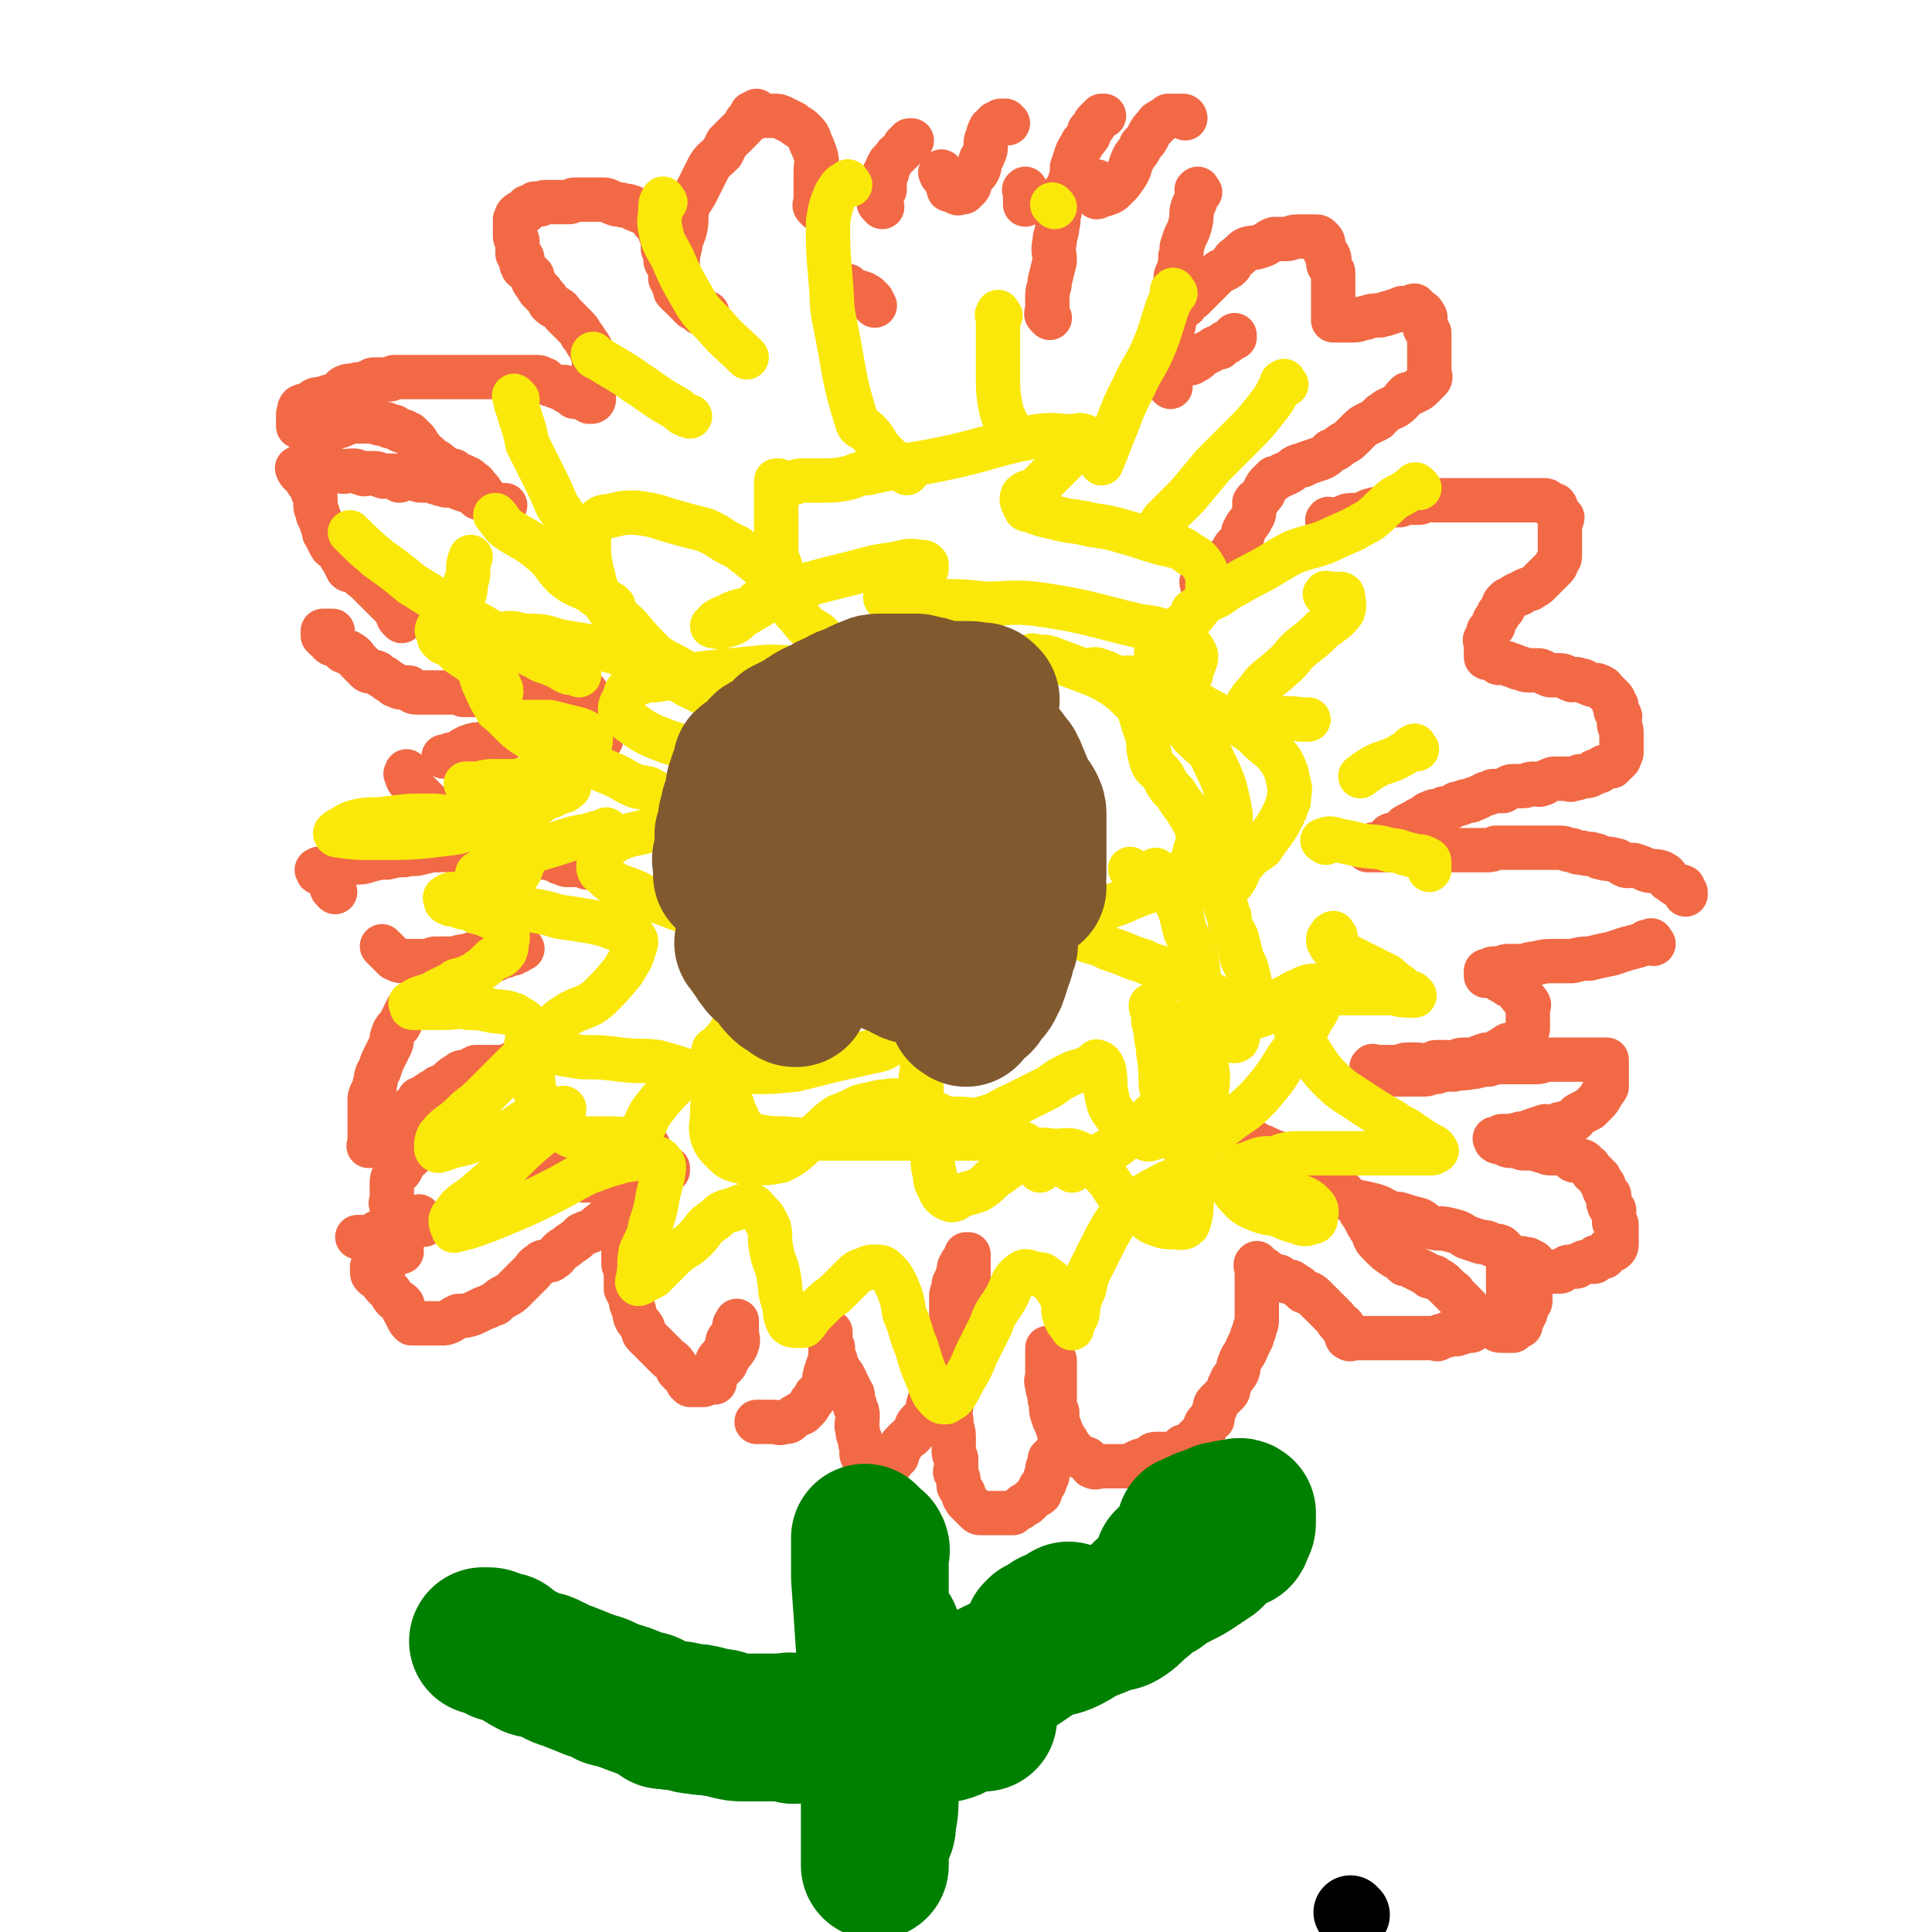
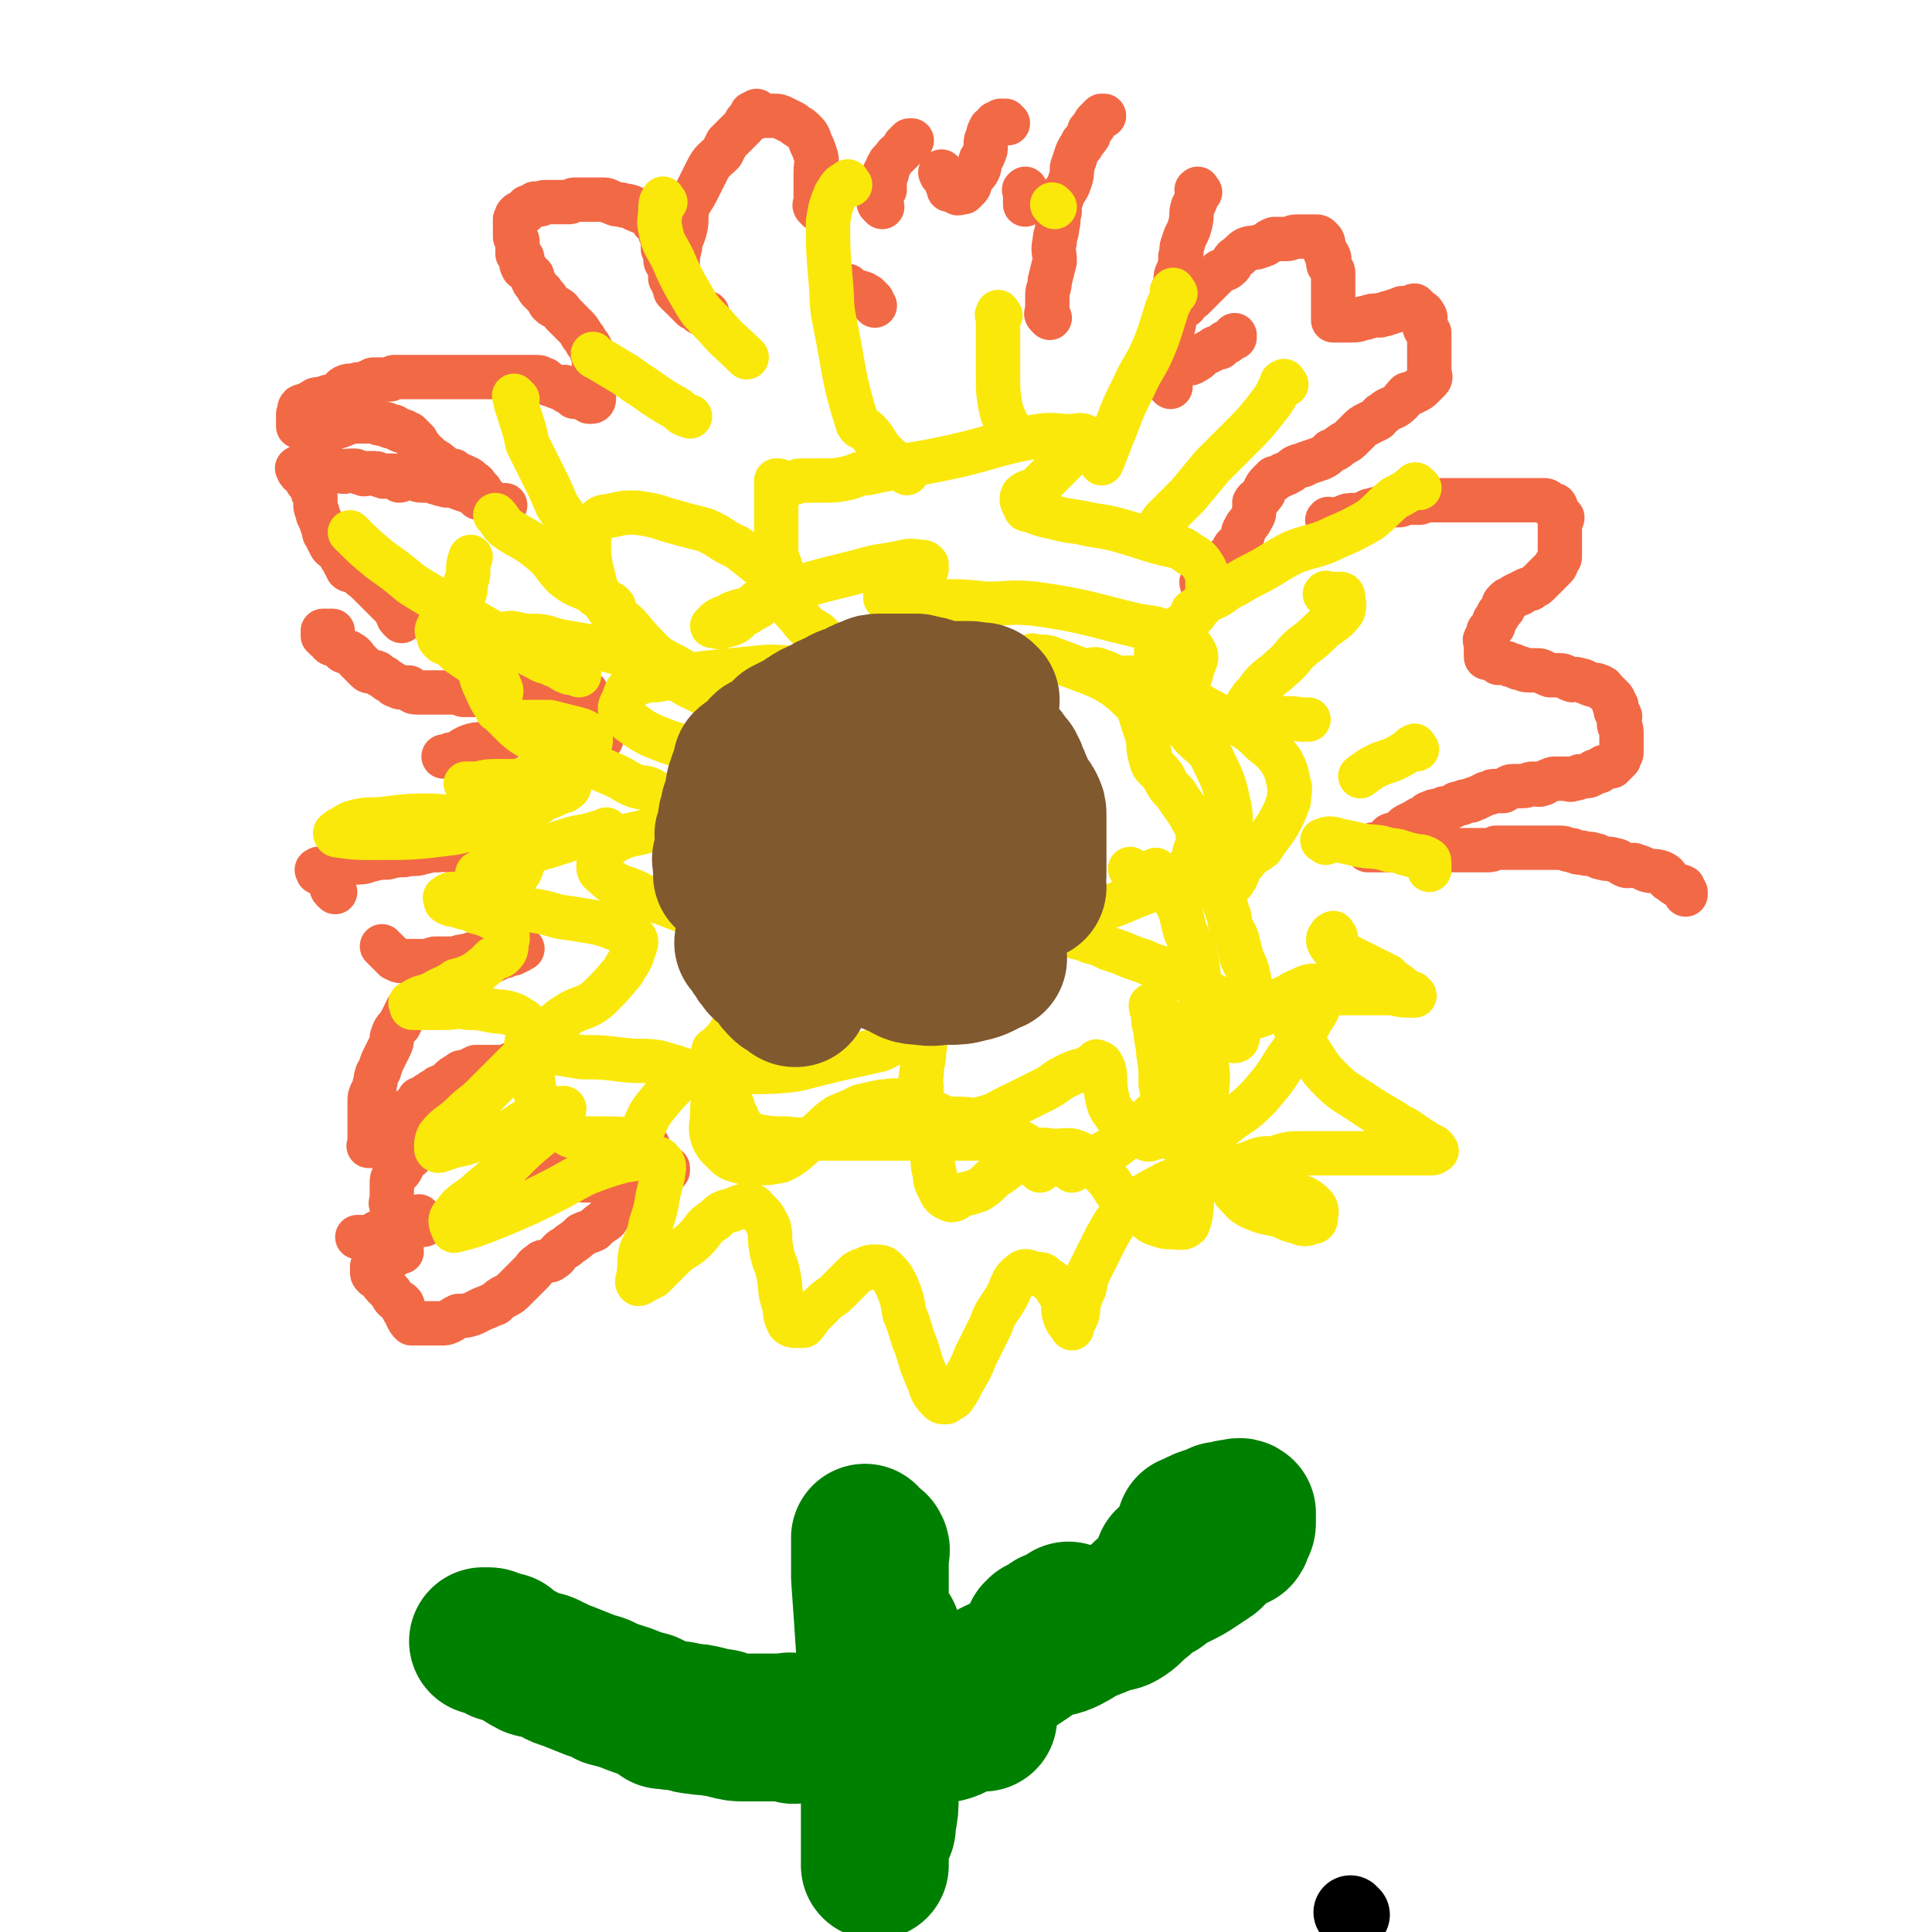
<svg xmlns="http://www.w3.org/2000/svg" viewBox="0 0 784 784" version="1.1">
  <g fill="none" stroke="#000000" stroke-width="30" stroke-linecap="round" stroke-linejoin="round">
    <path d="M549,777c-1,-1 -1,-1 -1,-1 " />
  </g>
  <g fill="none" stroke="#F26946" stroke-width="18" stroke-linecap="round" stroke-linejoin="round">
    <path d="M239,303c-1,-1 -1,-1 -1,-1 -1,-1 -1,0 -1,0 -1,0 -1,0 -2,0 -1,0 -1,0 -2,0 " />
    <path d="M205,300c-1,-1 -1,-1 -1,-1 -1,-1 -1,0 -2,0 -1,0 -1,1 -2,1 -2,1 -2,1 -4,2 -3,0 -3,0 -6,1 -2,1 -2,1 -5,3 -2,0 -2,0 -4,1 0,0 0,0 -1,0 " />
-     <path d="M238,352c-1,-1 -1,-1 -1,-1 -1,-1 -1,0 -1,0 -1,0 -1,0 -2,0 0,0 0,0 -1,0 -1,0 -1,0 -1,0 -1,0 -1,0 -2,0 -1,0 -1,-1 -3,-1 -1,-1 -1,-1 -2,-1 -3,-1 -3,-1 -6,-1 -3,-1 -3,-1 -6,-1 -2,-1 -2,0 -5,-1 -2,0 -3,0 -5,-1 -4,-1 -4,-1 -7,-3 -4,-2 -4,-2 -8,-4 -2,-2 -2,-2 -5,-4 -2,-2 -2,-2 -5,-4 -2,-2 -2,-2 -4,-4 -2,-2 -2,-2 -4,-4 -1,-1 -1,-1 -2,-2 -1,-2 -1,-2 -2,-3 -1,-1 -1,-2 -1,-3 -1,0 0,0 0,-1 " />
    <path d="M244,300c-1,-1 -1,-1 -1,-1 -1,-1 0,-2 -1,-2 -1,-2 -1,-2 -2,-3 -2,-2 -2,-2 -4,-3 -4,-2 -4,-3 -8,-4 -3,-1 -4,-1 -7,-1 -2,-1 -2,-1 -5,-2 -3,0 -3,0 -6,-1 -2,-1 -2,-1 -5,-1 -2,-1 -2,0 -4,0 -3,0 -3,0 -6,0 -2,0 -2,0 -5,0 -1,0 -1,0 -2,0 " />
    <path d="M238,281c-1,-1 -1,-1 -1,-1 -1,-1 -1,0 -1,0 -1,0 -1,0 -1,0 0,0 0,0 0,0 -1,0 -1,0 -1,0 -1,0 -1,0 -3,0 -2,0 -2,0 -4,0 -3,0 -3,0 -7,0 -2,0 -2,0 -5,0 -3,0 -3,0 -5,0 -2,0 -2,1 -4,1 -4,1 -4,0 -7,0 -3,0 -3,0 -6,0 -5,0 -5,0 -9,0 -2,0 -2,0 -5,0 -3,0 -3,0 -5,0 -3,0 -3,0 -5,0 -2,0 -2,-1 -3,-2 -1,0 -2,0 -3,0 -2,0 -1,-1 -3,-1 -2,-2 -2,-1 -4,-3 -2,-1 -2,-1 -3,-2 -2,-1 -3,0 -4,-1 -2,-2 -2,-2 -4,-4 -1,-1 -1,-2 -3,-3 -1,-1 -2,0 -3,-1 -1,-1 -1,-1 -2,-2 -1,-1 -2,0 -3,-1 0,-1 0,-1 -1,-2 0,0 -1,0 -1,0 0,0 0,-1 0,-1 0,-1 -1,0 -1,0 0,0 0,-1 0,-1 0,0 0,0 0,-1 0,0 0,0 1,0 1,0 1,0 3,0 " />
    <path d="M163,252c-1,-1 -1,-1 -1,-1 -1,-1 0,-1 0,-1 0,-1 -1,-1 -1,-1 -1,-2 -1,-2 -2,-3 0,-1 -1,-1 -1,-1 -1,-1 -1,-1 -3,-3 -1,-1 -1,-1 -2,-2 -1,-1 -1,-1 -3,-3 -1,-1 -1,-1 -2,-2 -2,-1 -2,-2 -4,-3 -1,-1 -2,0 -3,-1 -1,-2 -1,-2 -2,-4 -1,-1 -1,-2 -2,-3 -1,-2 -2,-1 -3,-3 -1,-2 -1,-2 -2,-4 -1,-1 0,-1 -1,-3 -1,-3 -1,-3 -2,-5 0,-2 -1,-2 -1,-4 0,-1 0,-1 0,-3 0,-1 0,-1 -1,-2 0,-2 0,-2 -1,-3 -1,-1 -1,-1 -1,-1 -1,-1 -1,-2 -1,-3 0,0 0,-1 -1,-1 -1,0 -1,0 -1,0 -1,0 0,-1 0,-1 0,0 -1,0 -1,0 0,0 0,0 0,-1 0,0 0,0 0,0 0,0 -1,0 0,0 0,-1 1,0 2,0 2,0 2,0 3,0 1,0 1,0 3,0 2,0 2,0 4,0 2,0 2,1 5,1 2,1 2,0 4,0 1,0 1,0 2,0 1,0 1,1 3,1 1,1 1,0 2,0 2,0 2,0 3,0 2,0 1,1 3,1 1,1 1,0 2,0 2,0 2,0 3,0 1,0 1,1 2,2 1,0 1,-1 3,-1 1,0 1,0 3,0 1,0 1,1 3,1 2,0 2,0 4,0 1,0 1,1 3,1 1,1 2,0 3,1 2,0 2,0 3,0 2,1 2,1 5,2 0,0 0,0 1,0 1,1 1,0 2,1 1,1 1,1 2,2 1,0 1,-1 3,0 1,0 0,1 1,1 1,1 1,1 3,2 2,0 2,0 4,0 " />
    <path d="M195,199c-1,-1 -1,-1 -1,-1 -1,-1 -1,-1 -1,-1 0,-1 -1,-1 -1,-1 -1,-1 -1,-1 -1,-1 -1,-1 -1,-1 -2,-1 -1,-1 -1,-1 -3,-1 -1,-1 -1,-1 -2,-2 -1,0 -2,1 -3,0 -2,-1 -1,-2 -3,-3 -1,-1 -1,-1 -2,-1 -1,-1 -1,-1 -2,-2 -2,-2 -2,-1 -3,-3 -1,-1 -1,-1 -2,-3 -1,-1 -1,-1 -3,-3 0,0 -1,0 -2,-1 -1,0 -1,0 -3,-1 -1,-1 -1,-1 -3,-1 -1,-1 -1,-1 -3,-1 -2,0 -2,-1 -4,-1 -2,0 -2,0 -4,0 -2,0 -3,0 -4,0 -2,0 -2,1 -3,1 -2,1 -2,1 -3,1 -1,0 -1,1 -3,1 0,0 -1,0 -1,0 -1,0 -1,0 -3,0 0,0 0,0 -1,0 -1,0 -1,0 -3,0 0,0 0,0 -1,0 0,0 0,0 -1,0 -1,0 -1,0 -1,0 -1,0 -1,-1 -1,-1 0,0 -1,0 -1,0 0,0 0,0 0,0 0,0 0,0 0,-1 0,-1 0,-1 0,-1 0,-1 0,-1 0,-2 0,0 0,0 0,-1 1,-2 0,-2 1,-3 2,-1 2,0 3,-1 1,0 1,-1 2,-1 1,-1 1,-1 3,-1 2,-1 2,0 3,-1 3,0 3,0 5,-1 1,-1 0,-2 2,-3 2,-1 3,0 5,-1 3,0 3,-1 5,-1 1,-1 1,-1 2,-1 2,0 2,0 3,0 1,0 2,0 3,0 1,0 1,-1 2,-1 1,0 1,0 2,0 1,0 1,0 2,0 1,0 1,0 2,0 1,0 1,0 3,0 1,0 1,0 2,0 2,0 2,0 3,0 2,0 2,0 4,0 3,0 3,0 5,0 2,0 2,0 4,0 2,0 2,0 5,0 1,0 1,0 3,0 2,0 2,0 4,0 2,0 2,0 4,0 2,0 2,0 4,0 2,0 2,0 4,0 2,0 2,0 3,0 2,0 2,0 4,0 2,0 1,1 3,1 1,1 1,1 2,2 2,0 2,1 3,1 2,1 2,0 3,0 1,1 0,1 1,2 0,0 1,0 1,0 1,0 1,1 2,2 0,0 0,-1 1,-1 1,0 0,1 1,1 1,1 1,0 2,0 0,1 0,1 1,1 0,0 0,0 0,0 1,0 1,0 1,0 0,0 0,1 0,1 0,0 0,0 0,0 0,0 1,0 1,0 0,0 0,0 0,0 0,0 0,0 0,0 -1,-1 0,0 0,0 1,0 1,-1 1,-1 0,-1 0,0 0,-1 0,0 0,0 0,-1 0,-1 0,-1 0,-1 0,-1 0,-1 0,-2 0,0 0,0 0,-1 0,-1 0,-1 0,-1 0,-2 0,-2 0,-3 0,-1 0,-1 0,-1 0,-2 0,-2 0,-3 0,-2 0,-2 0,-3 0,-1 -1,-1 -1,-3 -1,-2 -1,-2 -2,-3 -1,-2 -1,-2 -2,-3 -1,-2 -1,-2 -3,-4 -1,-1 -1,-1 -2,-2 -1,-1 -1,-1 -2,-2 -2,-2 -1,-2 -3,-3 -1,-1 -1,0 -3,-2 -1,-2 -1,-2 -3,-4 0,-1 -1,-1 -1,-1 -1,-1 -1,-2 -2,-3 -1,-1 -1,-2 -1,-3 -1,-1 -1,-1 -2,-2 -1,-1 -2,-1 -2,-2 -1,-1 0,-2 0,-3 0,-1 -1,-1 -2,-2 0,-1 0,-1 0,-2 0,-2 0,-2 0,-3 0,-1 -1,-1 -1,-2 0,-1 0,-1 0,-1 0,-1 0,-1 0,-2 0,-1 0,-1 0,-1 0,-1 0,-2 0,-3 0,0 0,0 0,0 1,-1 0,-1 1,-2 1,-1 2,-1 3,-1 1,-1 0,-1 1,-2 0,0 1,0 1,0 1,0 1,-1 2,-1 0,-1 0,0 1,0 1,0 1,0 1,0 1,0 1,-1 2,-1 1,0 1,0 2,0 1,0 1,0 2,0 1,0 1,0 2,0 1,0 1,0 2,0 1,0 1,0 2,0 1,0 1,-1 2,-1 1,0 1,0 2,0 1,0 1,0 2,0 0,0 0,0 1,0 1,0 1,0 3,0 2,0 2,0 4,0 2,0 2,1 3,1 2,1 2,1 4,1 2,1 2,0 4,1 1,0 1,1 2,1 2,1 2,1 3,1 2,0 2,0 3,1 1,1 0,1 1,3 1,0 1,0 2,1 0,0 0,0 0,1 1,1 1,1 1,3 1,0 1,0 1,1 0,1 0,1 0,2 0,2 0,2 0,3 1,1 1,1 1,2 0,1 0,1 0,2 0,2 1,2 2,3 0,1 0,1 0,2 0,1 0,1 0,3 0,0 0,0 1,1 0,0 0,0 0,1 1,1 1,1 1,3 1,0 1,0 1,1 1,0 1,0 1,1 0,0 0,0 0,0 1,1 1,1 2,2 1,1 1,1 1,1 1,1 1,1 2,2 0,0 0,0 1,0 1,1 1,1 1,1 1,1 1,1 1,1 1,0 1,0 1,0 1,0 1,0 1,0 1,0 1,0 1,0 " />
    <path d="M279,120c-1,-1 -1,-1 -1,-1 -1,-1 -1,0 -1,0 0,0 -1,0 -1,0 0,0 0,0 0,0 0,0 0,0 -1,0 0,0 0,0 0,0 0,0 0,0 0,0 -1,-2 0,-2 0,-4 0,-4 0,-4 0,-7 0,-4 0,-4 1,-8 0,-3 1,-3 2,-7 1,-4 0,-4 1,-9 2,-4 2,-3 4,-7 2,-4 2,-4 4,-8 2,-4 3,-4 6,-7 1,-2 1,-2 2,-4 2,-2 2,-2 4,-4 2,-2 2,-2 3,-3 1,-1 0,-1 1,-2 0,0 1,0 1,0 1,-1 1,-1 2,-1 0,-1 0,-1 0,-2 0,0 0,0 0,0 0,0 1,0 1,-1 0,0 0,0 0,0 0,0 0,0 0,0 " />
    <path d="M355,124c-1,-1 -1,-1 -1,-1 -1,-1 0,-1 0,-1 -1,-1 -1,-1 -2,-2 -1,0 -1,-1 -2,-1 -2,-1 -2,0 -4,-1 -1,-1 -1,-1 -2,-2 " />
    <path d="M332,85c-1,-1 -1,-1 -1,-1 -1,-1 0,-1 0,-2 0,-2 0,-2 0,-4 0,-4 0,-4 0,-8 0,-4 1,-4 0,-7 -1,-3 -1,-3 -2,-5 -1,-3 -1,-3 -3,-5 -2,-2 -2,-1 -4,-3 -2,-1 -2,-1 -4,-2 -2,-1 -2,-1 -4,-1 -2,0 -2,0 -3,0 -2,0 -2,-1 -3,-1 -2,0 -2,0 -3,0 0,0 0,0 0,0 " />
    <path d="M358,84c-1,-1 -1,-1 -1,-1 -1,-1 0,-1 0,-1 0,-1 0,-1 0,-2 0,-1 1,0 1,-1 0,-1 0,-1 0,-1 0,-1 1,-1 1,-1 0,-1 0,-1 0,-1 0,-1 0,-1 0,-1 0,-1 0,-1 0,-2 0,-1 0,-2 0,-3 0,0 1,1 1,0 0,0 0,0 0,-1 0,-1 0,-1 0,-1 0,-1 1,0 1,-1 0,0 0,0 0,-1 0,0 0,0 1,-1 0,0 0,0 0,0 1,-1 1,-1 1,-1 1,-1 0,-1 1,-1 0,-1 0,0 1,-1 1,-1 1,-1 1,-1 1,-1 1,-1 1,-2 0,0 0,0 0,0 1,-1 1,-1 2,-1 0,-1 -1,0 -1,0 0,0 1,-1 1,-1 0,0 0,0 1,0 0,0 0,0 0,0 0,0 0,0 0,0 " />
    <path d="M383,71c-1,-1 -1,-2 -1,-1 -1,0 0,0 0,1 1,1 1,1 2,2 0,0 0,0 0,1 0,1 1,0 1,1 0,1 0,1 0,2 1,0 1,0 2,0 1,1 1,1 1,1 1,1 1,0 2,0 0,0 0,0 1,0 0,0 0,0 0,0 1,-1 1,-1 2,-2 1,-1 0,-2 1,-3 1,-2 2,-2 3,-4 1,-2 0,-2 1,-4 0,-1 1,-1 1,-2 1,-2 1,-2 1,-4 0,-2 0,-2 1,-4 0,-1 0,-1 1,-3 1,0 1,0 2,-1 0,0 0,-1 0,-1 0,0 1,0 1,0 1,0 1,-1 1,-1 0,0 0,0 0,0 1,0 1,0 2,0 0,0 0,0 1,1 0,0 0,0 0,0 " />
    <path d="M417,78c-1,-1 -1,-2 -1,-1 -1,0 0,0 0,1 0,2 0,2 0,4 0,1 0,1 0,1 " />
    <path d="M426,129c-1,-1 -1,-1 -1,-1 -1,-1 0,-1 0,-1 0,-1 0,-1 0,-3 0,-2 0,-2 0,-4 0,-3 1,-3 1,-6 1,-4 1,-4 2,-8 0,-4 -1,-4 0,-8 0,-3 1,-3 1,-6 1,-3 0,-3 1,-6 0,-3 0,-3 1,-6 1,-3 2,-3 3,-6 1,-3 1,-3 1,-6 1,-3 1,-3 2,-6 1,-2 1,-2 2,-3 0,-2 1,-1 2,-3 1,-1 1,-1 1,-3 1,-1 1,-1 2,-2 0,-1 0,-1 1,-2 0,0 0,0 0,0 1,-1 1,-1 2,-2 0,0 0,0 0,0 0,0 0,0 0,0 0,0 0,0 1,0 0,0 0,0 0,0 " />
-     <path d="M446,75c-1,-1 -1,-2 -1,-1 -1,0 0,0 0,1 0,1 0,1 0,2 0,1 0,1 0,1 0,0 0,0 0,0 0,1 0,1 0,2 1,0 1,-1 2,-1 0,0 1,0 1,0 3,-1 3,-1 5,-3 2,-2 2,-2 4,-5 2,-3 1,-3 3,-7 1,-2 2,-2 3,-5 2,-2 2,-2 3,-4 1,-2 1,-2 3,-4 1,-2 1,-1 2,-2 2,-1 2,-1 3,-2 1,0 1,0 2,0 1,0 1,0 2,0 1,0 1,0 2,0 1,0 1,1 1,1 " />
    <path d="M487,78c-1,-1 -1,-2 -1,-1 -1,0 0,0 0,1 0,1 0,1 0,1 -1,3 -1,3 -2,5 -1,3 0,3 -1,7 -1,4 -2,4 -3,8 -1,2 0,2 -1,5 0,3 0,3 -1,6 -1,2 -1,2 -1,5 -1,3 0,3 -1,6 0,2 -1,2 -1,4 -1,2 0,3 -1,5 0,2 -1,2 -1,4 0,1 0,1 0,3 0,1 0,1 0,3 0,0 0,0 0,1 0,2 0,2 0,3 0,0 0,0 0,0 0,0 0,0 0,0 0,1 0,1 1,1 0,0 0,0 0,0 0,0 0,0 0,0 0,1 0,1 0,1 0,0 0,0 0,0 0,0 0,-1 0,0 -1,0 -1,1 0,1 1,0 1,0 2,0 0,0 0,0 1,0 2,0 2,0 4,0 1,0 2,1 3,0 2,-1 2,-1 4,-3 2,-1 2,-1 4,-2 1,-1 1,-1 3,-1 1,-1 1,-1 2,-2 1,0 1,0 2,-1 1,-1 1,-1 2,-1 0,-1 0,-1 0,-1 " />
    <path d="M475,157c-1,-1 -1,-1 -1,-1 -1,-1 0,-1 0,-2 0,-2 0,-2 0,-5 0,-2 0,-2 0,-4 0,-4 -1,-4 0,-7 0,-3 1,-3 2,-5 1,-3 0,-4 1,-6 1,-2 2,-2 4,-3 1,-2 1,-2 3,-3 2,-2 2,-2 4,-4 2,-2 2,-2 3,-3 2,-2 2,-2 3,-3 2,-2 3,-1 5,-3 1,-1 1,-2 2,-3 3,-2 3,-3 5,-4 3,-1 3,0 5,-1 4,-1 3,-2 6,-3 3,0 3,0 5,0 2,0 2,-1 4,-1 2,0 2,0 4,0 1,0 1,0 1,0 2,0 2,0 3,0 1,0 1,0 2,1 1,1 1,1 1,3 1,1 0,1 1,3 0,0 1,0 1,1 1,1 0,2 0,3 0,1 1,1 1,2 1,1 1,1 1,2 0,2 0,2 0,3 0,0 0,0 0,1 0,1 0,1 0,1 0,1 0,1 0,2 0,0 0,0 0,1 0,1 0,1 0,2 0,0 0,0 0,1 0,1 0,1 0,3 0,1 0,1 0,2 0,0 0,0 0,1 0,1 0,1 0,1 0,1 0,1 0,1 1,0 1,0 2,0 1,0 1,0 3,0 2,0 2,0 3,0 3,0 3,-1 5,-1 3,-1 3,-1 6,-1 2,-1 2,0 3,-1 2,0 2,-1 4,-1 1,-1 1,0 2,-1 1,0 1,0 2,0 1,0 1,0 1,0 1,0 1,-1 2,-1 0,0 0,0 0,0 1,1 1,1 2,2 1,1 1,0 2,2 1,1 0,2 0,4 0,2 1,2 2,3 0,3 0,3 0,5 0,2 0,2 0,4 0,2 0,2 0,4 0,2 0,2 0,3 0,1 1,2 0,3 -1,1 -1,1 -3,3 -1,1 -1,1 -3,2 -2,1 -2,1 -3,1 -2,2 -2,3 -5,5 -2,1 -3,1 -5,3 -1,0 -1,1 -2,2 -2,1 -2,1 -4,2 -2,1 -2,1 -4,3 -1,1 -1,1 -2,2 -2,2 -2,2 -4,3 -3,2 -2,2 -5,3 -2,2 -2,2 -4,3 -3,1 -3,1 -6,2 -1,1 -2,1 -3,1 -3,1 -2,2 -5,3 -1,1 -1,0 -2,1 -2,1 -2,1 -3,1 0,1 0,1 -1,1 -1,1 -1,1 -1,1 -1,1 -1,1 -2,3 0,1 0,1 -1,2 -1,2 -2,1 -3,3 0,1 1,1 0,2 0,2 0,3 -1,4 -1,3 -2,2 -3,5 -1,1 0,1 -1,3 -1,2 -1,2 -3,4 -1,1 0,2 -1,3 -1,1 -2,1 -3,2 -1,1 0,2 -1,3 -2,1 -2,1 -3,2 -1,0 -1,0 -2,1 -1,1 -1,1 -1,1 -1,1 -1,1 -1,2 0,0 -1,0 -1,0 -1,0 0,1 0,2 0,0 0,-1 0,-1 0,0 0,0 0,0 1,0 1,0 2,0 2,0 3,1 4,0 2,-1 1,-3 3,-4 2,-2 3,-1 6,-3 0,0 0,-1 1,-1 " />
    <path d="M540,212c-1,-1 -2,-1 -1,-1 0,-1 0,0 1,0 2,0 2,0 4,0 0,0 0,-1 1,-1 2,-1 2,-1 5,-1 2,0 2,0 4,-1 1,0 1,-1 3,-1 2,-1 2,0 4,-1 2,0 2,-1 4,-1 1,0 2,0 3,0 1,0 1,-1 2,-1 2,0 2,0 3,0 2,0 2,0 3,0 1,0 1,-1 3,-1 1,0 1,0 2,0 2,0 2,0 3,0 1,0 1,0 2,0 2,0 2,0 4,0 2,0 2,0 3,0 2,0 2,0 3,0 2,0 2,0 5,0 1,0 1,0 3,0 2,0 2,0 4,0 2,0 2,0 5,0 2,0 2,0 4,0 2,0 2,0 4,0 1,0 1,0 2,0 2,0 2,0 4,0 1,0 1,1 2,2 0,0 1,0 2,0 1,1 0,2 1,3 1,1 1,1 2,2 0,1 -1,1 -1,3 0,2 0,2 0,3 0,2 0,2 0,5 0,1 0,1 0,3 0,1 0,1 0,1 0,2 0,1 -1,3 -1,1 0,1 -1,2 -1,1 -1,1 -1,1 -2,2 -2,2 -3,3 -2,2 -2,2 -3,3 -1,1 -2,1 -3,2 -1,0 -1,0 -3,1 -1,1 -1,1 -2,1 -2,1 -2,1 -3,2 -1,0 -1,0 -2,1 -1,1 -1,1 -1,3 -1,1 -1,1 -2,2 0,1 0,1 -1,2 -1,1 -1,2 -1,3 -1,1 -1,1 -2,2 0,1 0,1 0,2 0,1 -1,1 -1,1 -1,1 0,1 0,2 0,1 0,1 0,1 0,1 0,1 0,2 0,0 0,0 0,1 0,1 0,1 0,1 0,1 0,1 1,1 1,0 1,0 2,0 1,0 1,1 2,2 1,0 1,0 3,0 1,0 1,1 3,1 1,1 1,0 2,1 2,0 2,1 4,1 2,0 2,0 4,0 2,0 2,1 5,2 2,0 2,0 4,0 2,0 2,1 5,2 1,0 1,-1 3,0 2,0 2,1 3,1 2,1 2,1 4,1 1,1 1,0 2,1 1,0 0,1 1,1 1,1 1,1 2,2 0,0 0,0 1,1 1,1 1,1 1,3 1,0 1,0 1,1 0,1 -1,1 0,2 0,1 1,1 1,1 1,1 0,1 0,3 0,0 0,0 0,1 0,1 1,1 1,3 0,1 0,1 0,2 0,1 0,1 0,1 0,1 0,1 0,2 0,1 0,1 0,2 0,1 0,1 0,1 0,1 0,1 -1,2 0,0 0,0 0,1 -1,1 -1,1 -1,1 -1,1 -1,1 -2,2 -1,0 -1,0 -2,0 -2,0 -2,1 -3,2 -1,0 -1,0 -2,0 -1,1 0,1 -1,1 -1,1 -2,1 -3,1 -1,0 -1,0 -2,0 -1,1 -1,1 -3,1 -1,1 -1,0 -1,0 -2,0 -2,0 -3,0 -1,0 -2,0 -3,0 -1,0 -1,0 -3,1 -1,0 -1,1 -2,1 -2,1 -2,0 -4,0 -2,0 -2,1 -4,1 -2,0 -2,0 -4,0 -2,0 -2,1 -4,2 -2,0 -2,0 -4,0 -1,0 -1,1 -3,1 -2,1 -2,1 -4,2 -2,0 -1,1 -3,1 -1,0 -2,0 -3,1 -2,0 -2,0 -3,1 -2,1 -2,1 -4,1 -1,1 -1,1 -2,1 -2,0 -2,0 -4,1 -1,0 -1,1 -1,1 -2,1 -3,1 -4,2 -2,1 -2,1 -4,2 -2,1 -1,2 -3,3 -2,1 -2,0 -4,1 -1,1 -1,2 -2,2 -2,1 -2,1 -3,2 -1,0 -1,-1 -2,0 0,0 0,1 0,1 0,1 -1,1 -2,1 0,0 0,0 0,0 0,0 0,0 0,0 2,0 2,0 3,0 3,0 3,0 6,0 2,0 2,0 3,0 4,0 4,0 8,0 3,0 3,0 7,0 3,0 3,0 7,0 3,0 3,0 7,0 3,0 3,0 7,0 2,0 2,0 4,-1 2,0 2,0 4,0 2,0 2,0 4,0 2,0 2,0 4,0 2,0 2,0 5,0 2,0 2,0 4,0 2,0 2,0 5,0 3,0 2,1 5,1 2,1 2,1 4,1 3,1 3,0 5,1 2,0 1,1 3,1 2,1 3,0 5,1 2,0 2,1 4,2 2,1 2,0 4,0 3,1 3,1 5,2 3,1 3,0 6,1 2,1 2,1 3,3 2,1 1,1 3,2 1,1 1,0 3,1 0,1 0,1 1,2 0,0 0,0 0,1 " />
-     <path d="M671,383c-1,-1 -1,-2 -1,-1 -2,0 -2,0 -3,1 -3,1 -3,1 -7,2 -3,1 -3,1 -6,2 -5,1 -5,1 -9,2 -3,0 -3,0 -7,1 -4,0 -4,0 -7,0 -4,0 -4,0 -8,1 -3,0 -3,1 -6,1 -3,0 -3,0 -5,0 -2,0 -2,1 -3,1 -2,0 -2,0 -3,0 -1,0 -1,1 -1,1 -1,1 -1,0 -2,0 0,0 0,0 0,0 0,1 0,1 0,2 0,0 0,-1 1,-1 1,0 1,1 3,1 1,1 1,1 2,2 1,0 1,0 2,1 1,1 1,1 3,1 1,1 1,1 2,2 0,1 0,1 1,2 1,2 2,1 3,3 1,1 0,1 0,3 0,1 0,1 0,2 0,2 0,3 0,5 0,1 0,1 -1,2 -1,2 -1,3 -3,4 -1,1 -2,1 -4,1 -3,2 -3,2 -5,3 -2,1 -2,1 -4,1 -3,1 -3,1 -5,2 -2,0 -2,0 -4,0 -3,0 -2,1 -4,2 -2,0 -2,-1 -3,-1 -2,0 -2,0 -4,0 -2,0 -1,1 -3,2 -3,0 -3,-1 -5,-1 -2,0 -2,0 -4,0 -2,0 -2,1 -3,1 -1,0 -1,0 -3,0 -1,0 -1,0 -3,0 -1,0 -1,0 -1,0 -1,0 -1,0 -2,0 -1,0 -1,0 -1,0 -1,0 -1,0 -1,0 0,0 0,0 0,0 0,0 0,0 0,0 0,0 0,-1 0,0 -1,0 0,0 0,1 0,1 0,1 1,1 1,1 1,1 2,1 1,0 1,0 2,0 1,0 1,0 3,0 2,0 2,0 4,0 2,0 2,0 3,0 3,0 3,0 6,0 2,0 2,-1 5,-1 3,-1 3,-1 7,-1 3,-1 3,0 7,-1 3,0 3,-1 7,-1 3,-1 3,-1 7,-1 3,0 3,0 6,0 3,0 3,0 6,0 3,0 3,-1 6,-1 3,0 3,0 6,0 2,0 2,0 5,0 2,0 2,0 3,0 2,0 2,0 4,0 1,0 1,0 2,0 0,0 0,0 1,0 1,0 1,0 1,0 1,0 1,0 1,0 0,0 0,1 0,1 0,2 0,2 0,3 0,1 0,1 0,2 0,1 0,1 0,3 0,1 0,1 0,2 -1,2 -1,1 -2,3 -1,2 -1,2 -3,4 -1,1 -1,1 -2,2 -2,1 -2,1 -4,2 -2,1 -1,2 -3,3 -2,1 -2,0 -4,1 -2,0 -2,1 -3,1 -2,1 -2,0 -4,0 -3,1 -3,1 -6,2 -2,1 -2,1 -4,1 -1,1 -2,0 -3,1 -2,0 -2,0 -3,0 -1,0 -1,0 -1,0 -1,0 -1,0 -2,1 0,0 0,0 0,0 -1,0 -1,0 -1,0 -1,0 0,0 0,1 0,0 0,0 0,0 1,1 2,0 3,1 1,0 1,1 3,1 1,0 1,0 3,0 1,0 1,1 2,1 2,0 2,0 4,0 2,0 2,1 4,1 2,1 2,1 4,1 2,0 2,0 3,0 2,1 3,0 5,2 0,0 0,1 1,1 1,0 1,0 2,0 2,0 2,1 3,2 1,0 1,1 2,2 0,1 1,1 1,1 1,1 1,1 2,2 0,1 0,1 1,2 1,1 1,1 1,3 1,1 1,1 2,2 0,2 -1,2 0,4 0,1 1,1 2,2 0,0 0,1 0,2 0,1 0,1 0,1 0,1 0,1 0,2 0,0 1,0 1,1 0,1 0,1 0,3 0,1 0,1 0,2 0,1 0,1 0,2 0,2 0,2 -1,3 -1,0 -1,-1 -2,0 -1,0 0,0 -1,1 -1,1 -1,1 -1,2 -1,0 -1,0 -2,0 -1,0 -1,0 -1,0 -1,0 -1,1 -1,2 -1,0 -1,0 -2,0 -1,0 -1,0 -1,0 -2,0 -2,1 -3,1 -1,1 -1,1 -2,1 -1,0 -1,0 -1,0 -2,0 -2,0 -3,1 -1,0 -1,1 -2,1 -1,0 -1,0 -1,0 0,0 0,0 -1,0 -1,0 -1,0 -2,0 -1,0 -1,0 -1,0 -1,0 -1,0 -1,0 -1,0 -1,0 -1,0 -1,0 -1,0 -2,-1 0,0 -1,0 -1,0 -1,0 0,-1 0,-1 0,-1 0,-1 -1,-2 0,0 -1,0 -1,0 -1,0 -1,0 -1,0 0,0 0,-1 0,-1 0,0 -1,0 -1,0 0,0 0,0 0,0 0,0 0,0 0,0 -1,0 -1,0 -1,0 -1,0 0,0 0,0 0,0 0,0 0,0 0,0 0,0 0,0 -1,-1 0,0 0,0 1,1 1,0 1,1 1,1 0,2 0,3 1,1 1,0 1,1 0,1 0,1 0,3 0,0 1,0 1,1 0,1 0,1 0,2 0,2 0,2 0,3 0,1 0,1 0,3 0,1 -1,1 -1,2 -1,2 -1,2 -1,3 -1,1 -1,1 -1,2 -1,1 -1,2 -1,3 -1,0 -1,-1 -1,0 -1,0 -1,0 -1,1 0,0 0,0 0,0 0,0 0,0 0,0 0,0 -1,1 -1,1 0,0 0,0 0,0 -1,0 -1,0 -1,0 -1,0 -1,0 -2,0 -1,0 -1,0 -1,0 -2,0 -2,0 -3,-1 -1,-1 -1,0 -3,-1 0,-1 0,-1 -1,-2 -2,0 -2,0 -3,-1 -1,-1 -2,0 -3,-1 -1,-1 0,-2 -1,-3 -1,-1 -1,-1 -2,-2 -1,-1 -1,-1 -1,-1 -2,-2 -2,-2 -3,-3 0,-1 -1,-1 -1,-1 -2,-2 -2,-2 -3,-3 -1,-1 -1,-1 -3,-2 -1,-1 -1,-1 -3,-1 -1,-1 -1,-1 -3,-2 -2,-1 -2,-1 -4,-2 -2,-1 -2,-1 -3,-1 -2,-2 -2,-2 -4,-3 -3,-2 -3,-2 -6,-5 -2,-2 -2,-2 -3,-5 -2,-3 -2,-3 -4,-7 -2,-2 -1,-3 -4,-5 -3,-3 -3,-3 -6,-6 -3,-2 -3,-1 -6,-3 -3,-2 -3,-2 -7,-4 -2,-1 -2,-1 -5,-2 -2,-1 -2,-1 -4,-2 -2,-1 -2,-2 -4,-3 -1,0 -1,0 -2,-1 -1,0 -1,-1 -2,-1 -1,-1 -1,0 -1,0 -1,-1 -1,-1 -2,-1 -1,0 -1,0 -1,0 -1,0 -1,-1 0,-1 0,-1 0,0 0,0 0,0 0,0 0,0 1,0 1,0 1,1 2,0 2,0 4,1 2,1 2,1 5,2 2,1 2,1 4,3 3,1 3,1 6,2 2,2 2,2 3,3 3,2 3,2 6,4 2,1 3,1 5,3 3,1 2,2 5,4 4,1 5,1 9,2 4,1 4,2 7,3 2,1 2,0 5,1 3,1 3,1 7,2 2,1 2,2 5,3 3,1 3,0 7,1 4,1 4,1 7,3 3,1 3,1 6,2 2,0 2,0 4,1 2,1 2,0 4,1 1,1 1,1 2,2 1,1 1,1 1,2 0,1 0,1 0,1 0,2 0,2 0,3 0,2 0,2 0,3 0,2 0,2 0,3 0,1 0,1 0,2 0,0 0,0 0,0 0,1 0,1 0,2 0,1 0,1 0,2 0,1 0,1 0,3 0,0 0,0 0,1 -1,1 -1,2 -3,3 -1,1 -1,0 -3,1 -1,1 -1,2 -2,3 -2,1 -3,0 -5,1 -1,1 -1,1 -2,2 -1,0 -1,0 -3,0 -1,1 -1,1 -3,1 0,0 0,1 0,0 -2,0 -2,0 -3,0 -1,0 -1,1 -1,1 -1,0 -1,0 -1,0 -1,0 -1,0 -1,0 -1,0 -1,1 -1,1 -1,1 -1,0 -2,0 -1,0 -1,0 -1,0 -2,0 -2,0 -4,0 -3,0 -3,0 -5,0 -3,0 -3,0 -5,0 -3,0 -3,0 -5,0 -2,0 -2,0 -4,0 -2,0 -2,0 -4,0 -1,0 -1,0 -3,0 0,0 0,0 -1,0 -2,0 -2,1 -3,0 -1,0 0,-1 -1,-2 -1,-1 0,-1 -1,-3 -2,-1 -2,-1 -3,-3 -2,-2 -2,-2 -4,-4 -2,-2 -2,-2 -4,-4 -2,-2 -2,-2 -5,-3 -2,-2 -2,-2 -4,-3 -1,-1 -1,-1 -3,-1 -2,-1 -2,-1 -3,-2 -2,0 -2,0 -3,-1 -2,-1 -2,-1 -3,-1 0,-1 0,-1 0,-1 0,0 -1,0 -1,0 -1,-1 -1,-1 -1,-1 -1,-1 0,0 0,0 0,0 -1,0 -1,0 -1,0 0,0 0,-1 0,0 0,0 0,0 0,0 0,-1 0,0 -1,0 0,0 0,1 0,1 0,1 0,2 0,2 0,2 0,5 0,2 0,2 0,4 0,2 0,2 0,4 0,2 0,2 0,4 0,1 0,1 0,3 0,2 -1,2 -1,4 -1,2 -1,2 -1,3 -1,2 -1,2 -2,4 -1,3 -2,3 -3,6 -1,2 0,2 -1,4 -2,3 -2,2 -3,5 -1,1 0,2 -1,3 -2,2 -2,2 -4,4 -1,1 -1,1 -1,3 -1,1 -1,2 -1,4 -1,0 -1,0 -2,1 -1,1 -1,1 -1,3 -1,0 0,0 -1,1 0,0 0,0 -1,1 -1,1 -1,1 -1,1 -1,1 -1,1 -2,2 0,0 0,1 -1,1 -1,1 -2,1 -3,1 0,1 0,1 0,1 -1,1 -1,0 -2,1 -1,1 -1,1 -1,2 -2,0 -2,-1 -3,-1 -1,0 -1,0 -1,0 -1,0 -1,0 -2,0 0,0 0,0 0,0 -1,0 -1,0 -1,0 -2,0 -2,0 -3,1 -1,1 0,1 -1,1 -2,1 -2,0 -4,1 -2,1 -2,1 -4,2 -2,0 -2,0 -4,0 -1,0 -1,0 -3,0 -2,0 -2,0 -4,0 -2,0 -2,1 -4,0 -1,-1 -1,-2 -2,-3 -2,-1 -2,0 -3,-1 -2,-1 -1,-1 -3,-3 -1,-1 -1,-1 -2,-3 -2,-3 -2,-3 -3,-6 -2,-2 -2,-2 -3,-5 -1,-3 0,-3 -1,-6 0,-3 -1,-3 -1,-6 -1,-2 0,-2 0,-4 0,-1 0,-2 0,-3 0,-1 0,-1 0,-3 0,-1 0,-1 0,-2 0,0 0,0 0,-1 0,0 0,0 0,0 0,-1 0,-1 0,-1 0,-1 0,-1 0,-1 0,0 0,0 0,0 0,0 0,0 0,0 1,0 1,0 1,0 1,0 1,0 1,1 0,0 0,0 0,1 0,1 0,1 0,1 0,1 0,1 1,2 0,0 0,0 0,1 0,1 0,1 0,3 0,2 0,2 0,5 0,1 0,1 0,3 0,1 0,1 0,3 0,1 0,1 0,2 0,1 0,1 0,1 0,2 0,2 1,3 0,1 0,1 0,2 0,2 0,2 0,4 0,1 1,1 1,2 0,1 0,1 0,3 0,0 0,0 0,1 0,0 0,0 0,1 0,0 0,0 0,0 0,1 0,1 0,1 0,0 0,0 0,1 0,0 0,0 0,0 0,1 0,1 -1,1 -1,1 -1,1 -1,1 0,0 0,0 0,0 0,0 0,1 0,1 0,0 -1,0 -1,0 0,0 0,1 0,2 0,0 -1,-1 -1,-1 0,0 0,1 0,1 0,1 0,1 0,2 0,0 -1,0 -1,1 0,1 0,1 0,1 0,1 0,1 0,2 0,0 -1,0 -1,1 0,1 0,1 0,1 0,1 0,1 -1,2 0,0 -1,0 -1,1 -1,1 0,1 0,2 -1,1 -2,1 -3,2 -1,1 -1,1 -1,1 -1,1 -1,1 -1,1 -1,1 -1,0 -2,1 -1,1 -1,1 -1,1 -2,1 -2,1 -3,2 -2,0 -2,0 -3,0 -2,0 -2,0 -3,0 -1,0 -1,0 -3,0 0,0 0,0 -1,0 -2,0 -2,0 -3,0 -1,0 -1,0 -2,-1 -1,-1 -1,-1 -3,-3 0,0 0,0 -1,-1 0,-1 -1,-1 -1,-2 0,-1 0,-1 0,-1 -1,-2 -1,-1 -2,-3 0,-1 0,-1 0,-2 0,-2 -1,-2 -1,-3 -1,-1 0,-1 0,-2 0,-2 0,-2 0,-4 0,-1 -1,-1 -1,-3 0,-3 0,-3 0,-6 0,-3 -1,-3 -1,-7 -1,-3 0,-3 0,-6 0,-3 0,-3 0,-6 0,-4 0,-4 0,-7 0,-3 0,-3 0,-6 0,-5 0,-5 0,-10 0,-4 0,-4 0,-8 0,-3 0,-3 0,-7 0,-2 1,-2 1,-5 1,-2 1,-2 2,-5 0,-1 0,-2 1,-3 0,-1 1,-1 1,-1 1,-1 1,-1 1,-2 0,-1 0,-1 0,-1 0,0 0,0 0,0 0,0 1,0 1,0 0,1 0,2 0,3 0,3 0,3 0,6 0,3 0,3 -1,7 0,2 0,2 -1,5 -1,3 -1,3 -2,5 -1,3 -1,3 -2,5 -1,3 0,3 -1,6 -1,2 -2,2 -3,4 -1,4 0,4 -1,7 -1,3 -2,2 -3,5 -1,3 -1,3 -2,7 -1,2 0,3 -1,5 -1,2 -2,2 -3,3 -2,2 -1,3 -2,4 -1,2 -2,2 -3,3 -1,1 -1,1 -2,2 -1,1 0,1 -1,2 -1,1 -1,2 -1,3 -1,0 -1,0 -2,1 0,0 0,1 0,1 0,1 -1,0 -1,0 -1,0 -1,0 -2,1 0,0 0,0 0,0 -1,0 -1,0 -1,0 -1,0 -1,0 -2,1 0,0 0,0 0,0 -1,0 -1,0 -2,0 0,0 0,0 -1,0 -1,0 -1,0 -1,0 -1,-1 0,-1 -1,-3 0,-1 -1,0 -1,-1 -1,-1 0,-2 0,-3 -1,-2 -1,-2 -1,-4 -1,-2 -1,-2 -1,-4 -1,-2 0,-2 0,-5 0,-2 0,-2 -1,-4 0,-2 -1,-2 -1,-3 0,-1 0,-1 0,-2 0,-1 -1,0 -1,-1 0,-1 0,-1 0,-1 -1,-2 -1,-2 -2,-4 0,-1 -1,0 -1,-1 -1,-1 0,-1 0,-1 -1,-1 -1,-1 -2,-2 0,0 0,-1 0,-1 0,-1 -1,0 -1,-1 0,-1 0,-1 0,-2 0,-1 -1,-1 -1,-3 -1,-1 0,-1 0,-2 0,-1 -1,-1 -1,-2 -1,-1 0,-2 0,-3 0,0 0,0 0,0 0,0 0,-1 0,-1 0,0 0,0 0,0 0,0 0,0 0,0 0,0 0,-1 0,0 -1,0 0,1 0,2 0,2 0,2 0,4 0,2 0,2 0,4 -1,3 -1,3 -2,6 -1,3 0,3 -1,6 -1,2 -2,2 -3,3 -1,2 -1,2 -2,3 -1,2 -1,2 -3,4 -1,1 -1,0 -2,1 -2,1 -2,1 -3,2 -1,1 -1,1 -3,1 -2,1 -2,0 -4,0 -2,0 -2,0 -3,0 -2,0 -2,0 -4,0 " />
-     <path d="M290,561c-1,-1 -1,-1 -1,-1 -1,-1 0,-1 0,-2 1,-1 1,0 1,-1 1,-2 0,-2 1,-3 0,-2 0,-2 1,-3 1,-1 1,-1 1,-1 1,-2 1,-2 2,-3 0,-2 0,-3 1,-4 1,-1 1,-1 2,-1 0,-1 0,-2 0,-3 0,0 0,-1 0,-1 0,-1 1,-1 1,-1 0,0 0,0 0,-1 0,0 0,0 0,0 0,1 0,1 0,2 0,2 0,2 0,3 0,2 1,2 0,5 -1,2 -1,2 -3,4 -1,2 -1,3 -2,4 -2,2 -2,2 -3,3 -1,1 -1,2 -2,3 -1,1 -1,1 -3,1 0,1 0,1 -1,1 -1,0 -1,0 -2,0 -1,0 -2,0 -3,0 0,0 0,0 -1,-1 0,-1 0,-1 -1,-2 -1,-1 -1,-1 -1,-1 -1,-1 -1,-1 -2,-2 0,-1 0,-1 -1,-2 -1,-2 -2,-2 -3,-3 -1,-1 -1,-1 -2,-2 -1,-1 -1,-1 -2,-2 -2,-2 -2,-2 -3,-3 -1,-1 -1,-1 -2,-2 -1,-1 -1,-1 -1,-3 -1,-2 -2,-2 -3,-4 -1,-2 0,-2 -1,-4 -1,-2 -1,-2 -1,-4 -1,-2 -1,-2 -2,-4 0,-2 0,-2 0,-5 0,-1 0,-1 0,-2 0,-2 -1,-2 -1,-3 0,-3 0,-3 0,-6 " />
    <path d="M267,480c-1,-1 -1,-1 -1,-1 -1,-1 0,-1 0,-1 1,-1 1,0 2,-1 1,-1 0,-1 1,-2 0,0 0,0 0,0 1,0 1,0 2,0 0,0 -1,-1 -1,-1 0,0 1,0 1,0 0,0 0,0 0,0 0,0 0,0 0,0 -1,0 -1,0 -1,0 -2,0 -2,0 -4,1 -2,1 -2,1 -4,3 -2,2 -2,2 -4,5 -2,1 -2,1 -4,3 -2,2 -2,2 -4,4 -2,2 -2,2 -4,5 -3,2 -3,2 -5,4 -2,1 -3,1 -5,2 -2,2 -2,2 -5,4 -2,2 -2,1 -4,3 -1,1 -1,2 -3,3 -1,1 -1,0 -3,1 -1,0 -1,0 -2,1 -2,1 -2,2 -3,3 -1,1 -1,1 -2,2 -1,1 -1,1 -2,2 -2,2 -2,2 -3,3 -2,2 -2,2 -4,3 -2,1 -2,1 -4,3 -3,1 -2,1 -5,2 -2,1 -2,1 -4,2 -3,1 -3,1 -6,1 -2,1 -2,1 -3,2 -2,1 -2,1 -4,1 -2,0 -2,0 -4,0 -2,0 -2,0 -3,0 -1,0 -1,0 -3,0 0,0 0,0 0,0 -1,0 -1,0 -2,0 0,0 0,0 0,0 -1,-1 -1,-1 -2,-3 0,-1 0,-1 -1,-2 -1,-1 0,-2 -1,-3 -1,-1 -2,-1 -3,-2 -1,-1 -1,-2 -2,-3 -1,-1 -1,-1 -1,-1 -2,-2 -2,-2 -3,-4 0,-1 0,-1 -1,-1 -1,-1 -1,0 -1,0 -1,-1 -1,-1 -1,-2 0,0 0,0 0,0 0,-1 0,-1 0,-2 1,0 1,0 2,-1 1,-1 1,-1 1,-1 1,-1 2,-1 3,-1 0,0 0,-1 1,-1 1,0 1,0 1,0 1,-1 1,-1 2,-2 0,0 0,0 0,0 1,0 1,0 2,0 0,0 -1,0 -1,-1 0,0 0,0 0,0 0,0 1,0 1,-1 0,0 0,0 0,0 0,0 0,0 0,0 0,0 0,0 0,-1 0,0 0,0 0,0 0,-1 0,-1 0,-1 0,-1 0,0 0,0 0,0 0,-1 0,-1 0,0 0,0 0,0 0,0 0,0 0,0 " />
    <path d="M248,476c-1,-1 -1,-1 -1,-1 -1,-1 -1,0 -2,0 -1,1 -1,1 -2,2 -1,1 -2,1 -3,2 -1,0 -1,0 -3,0 0,0 0,0 0,0 " />
    <path d="M172,497c-1,-1 -1,-1 -1,-1 -1,-1 -1,0 -1,0 0,0 -1,0 -1,0 -1,0 -1,0 -1,0 -2,0 -2,0 -3,0 -1,0 -1,0 -2,0 -1,0 -1,-1 -1,-1 -1,-1 -1,-1 -1,-1 -1,-1 -1,0 -1,-1 -1,-1 -1,-2 0,-3 0,0 0,0 0,0 0,-1 -1,-1 -1,-1 -1,-1 0,-1 0,-2 0,0 0,0 0,0 0,-1 0,-1 0,-1 0,-1 0,-1 0,-2 0,0 0,0 0,-1 0,-2 0,-2 0,-3 0,-1 0,-2 1,-3 1,-1 2,-1 3,-3 0,-1 0,-1 1,-2 1,-2 1,-1 3,-3 1,-1 1,-1 1,-1 2,-2 3,-1 4,-3 2,-1 2,-1 3,-2 2,-2 3,-1 5,-3 1,-1 1,-2 3,-3 1,-2 1,-3 3,-5 1,-2 1,-1 2,-3 1,-2 1,-2 3,-4 2,-1 2,-1 4,-3 1,-1 1,-2 2,-3 1,-2 1,-2 3,-3 1,-1 1,-1 3,-1 2,-2 2,-2 4,-3 2,-1 2,0 4,-1 3,-1 2,-2 5,-3 0,-1 1,0 2,-1 1,0 1,-1 2,-1 1,0 1,0 2,0 0,-1 0,-1 1,-1 0,0 0,0 0,0 1,-1 1,-1 2,-1 0,-1 -1,0 -1,0 0,0 1,0 1,0 0,0 0,0 0,0 0,0 0,0 0,0 0,0 0,0 0,0 -1,-1 0,0 0,0 0,0 0,0 0,0 " />
    <path d="M235,478c-1,-1 -2,-1 -1,-1 0,-1 1,0 3,-1 3,-1 3,-1 6,-3 5,-1 5,-1 10,-3 5,-2 5,-2 9,-5 1,0 1,0 1,0 " />
    <path d="M252,464c-1,-1 -1,-1 -1,-1 -1,-1 -1,0 -2,0 -5,1 -5,1 -9,2 -4,1 -4,1 -9,3 -4,1 -4,1 -9,2 -4,2 -3,3 -8,4 -2,1 -2,1 -4,1 " />
    <path d="M171,495c-1,-1 -1,-2 -1,-1 -1,0 -1,0 -2,1 -1,1 -1,1 -3,1 -1,1 -1,1 -3,2 -3,0 -4,0 -6,1 -4,1 -3,2 -7,3 -1,0 -1,0 -3,0 0,0 0,0 -1,0 " />
    <path d="M212,434c-1,-1 -1,-1 -1,-1 -1,-1 -1,0 -1,0 0,0 0,0 0,0 -1,0 -1,0 -1,0 -1,0 -1,0 -2,0 -1,0 -1,0 -1,0 -2,0 -2,0 -3,0 -1,0 -1,0 -2,0 -1,0 -1,0 -2,0 -2,0 -2,0 -3,0 -1,0 -1,0 -3,0 -2,1 -2,1 -4,2 -2,0 -2,0 -3,1 -2,1 -2,1 -4,3 -1,1 -1,1 -3,2 -1,0 -1,0 -2,1 -2,1 -2,1 -3,2 -1,0 0,0 -1,1 -1,1 -1,0 -3,1 0,1 0,1 -1,2 0,0 0,1 0,1 0,0 -1,0 -1,0 -1,0 0,0 0,1 0,0 0,1 0,1 -1,1 -1,1 -1,2 -1,0 -1,0 -1,1 0,0 0,1 0,1 0,1 -1,1 -1,2 -1,0 -1,0 -2,1 -1,1 -1,1 -3,3 -1,0 -1,0 -2,1 -1,0 -1,1 -2,1 -1,0 -1,0 -1,0 -1,0 -1,1 -2,1 0,0 0,0 0,0 -1,0 -1,0 -1,0 -1,0 -1,1 -1,1 0,0 0,0 0,0 -1,0 -1,0 -1,0 -1,0 0,0 0,0 0,-2 0,-2 0,-4 0,-2 0,-2 0,-5 0,-2 0,-2 0,-5 0,-2 0,-2 0,-4 0,-2 0,-2 1,-4 1,-1 1,-1 1,-2 0,-1 0,-1 0,-1 1,-2 0,-2 1,-4 0,-1 1,-1 1,-2 1,-3 1,-3 2,-5 1,-2 1,-2 2,-4 1,-2 1,-2 1,-4 1,-3 1,-3 3,-5 1,-2 1,-2 2,-4 1,-2 1,-3 3,-4 3,-3 3,-3 6,-5 3,-2 3,-2 6,-3 3,-2 3,-3 7,-4 2,-2 2,-2 4,-3 3,-1 3,0 5,-1 2,-1 2,-1 3,-2 2,0 2,0 4,-1 1,-1 1,-1 3,-1 1,-1 1,-1 1,-1 1,0 1,0 2,0 1,0 1,-1 1,-1 1,-1 1,0 1,0 1,0 1,-1 1,-1 0,0 0,0 0,0 1,0 1,0 1,0 0,0 0,0 0,0 0,0 0,0 0,0 0,0 0,0 0,0 -1,-1 0,0 0,0 0,0 0,0 0,0 0,0 0,0 0,0 -1,-1 0,0 0,0 0,0 0,0 0,0 -1,0 -1,0 -2,0 -2,0 -2,0 -4,0 -3,0 -3,0 -5,0 -3,0 -3,1 -5,1 -4,1 -4,1 -7,2 -3,0 -3,1 -6,1 -3,0 -3,0 -6,0 -1,0 -1,0 -3,1 -2,0 -2,0 -3,0 -2,0 -2,0 -3,0 -2,0 -2,0 -4,0 0,0 -1,0 -1,0 -2,0 -2,-1 -3,-1 -1,-1 -1,-1 -2,-2 -1,-1 -1,-1 -3,-3 " />
    <path d="M136,362c-1,-1 -1,-1 -1,-1 -1,-1 0,-1 0,-1 0,-1 0,-1 0,-1 -1,-1 -1,-1 -2,-2 0,0 0,-1 0,-1 0,-1 -1,0 -1,0 -1,-1 -1,-1 -1,-1 -1,-1 -1,-1 -1,-1 -1,0 -1,0 -1,0 0,0 0,-1 0,-1 0,0 0,0 0,0 0,0 0,0 0,0 0,0 0,0 0,0 0,0 -1,0 0,0 0,-1 1,0 3,0 2,0 2,-1 5,-1 3,-1 3,-1 6,-2 4,0 4,0 7,-1 4,-1 4,-1 7,-1 4,-1 4,-1 7,-1 4,-1 4,0 7,-1 4,-1 4,-1 7,-1 2,-1 2,0 4,0 3,0 3,0 5,0 2,0 2,0 3,0 1,0 1,0 2,0 1,0 1,0 2,0 1,0 1,1 2,2 0,0 1,0 1,1 0,1 0,1 0,1 0,1 1,1 2,1 0,0 0,1 1,1 1,0 2,0 3,0 1,0 1,1 2,1 " />
  </g>
  <g fill="none" stroke="#FAE80B" stroke-width="18" stroke-linecap="round" stroke-linejoin="round">
    <path d="M235,274c-1,-1 -1,-1 -1,-1 -2,-1 -2,0 -3,0 -3,-1 -3,-2 -6,-3 -4,-2 -4,-1 -7,-3 -6,-3 -6,-3 -11,-6 -5,-3 -5,-3 -10,-6 -7,-4 -7,-4 -13,-8 -9,-5 -9,-5 -17,-10 -6,-5 -6,-5 -13,-10 -6,-5 -6,-5 -12,-11 0,0 0,0 0,0 " />
    <path d="M249,246c-1,-1 -1,-1 -1,-1 -2,-1 -2,-1 -3,-2 -3,-1 -3,-1 -5,-3 -6,-3 -6,-2 -11,-6 -5,-5 -4,-6 -9,-10 -7,-6 -8,-5 -15,-10 -2,-2 -2,-3 -4,-5 " />
    <path d="M210,162c-1,-1 -2,-2 -1,-1 0,3 1,4 2,8 2,6 2,6 3,11 3,6 3,6 6,12 3,6 3,6 6,13 4,6 4,6 8,12 " />
    <path d="M242,145c-1,-1 -2,-2 -1,-1 0,0 0,1 1,1 5,3 5,3 10,6 5,3 4,3 9,6 7,5 7,5 14,9 2,2 2,2 5,3 " />
    <path d="M270,82c-1,-1 -1,-2 -1,-1 -1,1 -1,2 -1,4 0,4 -1,4 0,8 1,6 2,6 5,12 3,7 3,7 7,14 4,7 4,7 10,13 6,7 6,6 13,13 " />
    <path d="M345,75c-1,-1 -1,-2 -1,-1 -3,1 -3,2 -5,5 -2,5 -2,5 -3,11 0,11 0,11 1,23 1,10 0,10 2,19 4,20 3,21 9,40 1,2 2,1 4,3 4,4 3,5 7,9 4,4 5,4 9,8 " />
    <path d="M428,84c-1,-1 -1,-1 -1,-1 " />
    <path d="M406,128c-1,-1 -1,-2 -1,-1 -1,1 0,1 0,3 0,6 0,6 0,11 0,6 0,6 0,12 0,6 0,6 1,12 1,5 2,5 4,10 " />
    <path d="M477,119c-1,-1 -1,-2 -1,-1 -1,0 0,0 0,1 -1,4 -2,4 -3,8 -2,6 -2,7 -4,12 -4,10 -5,9 -9,18 -4,8 -4,8 -7,16 -3,7 -3,8 -6,15 " />
    <path d="M522,156c-1,-1 -1,-2 -1,-1 -1,0 -1,0 -1,1 -3,6 -3,6 -7,11 -4,5 -4,5 -9,10 -6,6 -6,6 -12,12 -5,6 -5,6 -10,12 -5,5 -5,5 -10,10 -2,3 -2,3 -5,7 " />
    <path d="M576,198c-1,-1 -1,-1 -1,-1 -1,-1 -1,0 -1,0 -4,3 -4,3 -8,5 -5,4 -5,5 -10,9 -7,4 -7,4 -14,7 -8,4 -9,3 -17,6 -8,4 -8,5 -16,9 -6,3 -5,3 -11,6 -4,3 -4,3 -9,5 -2,2 -2,2 -5,4 " />
    <path d="M539,242c-1,-1 -2,-1 -1,-1 0,-1 0,0 1,0 1,0 1,0 2,0 2,0 2,0 3,0 0,0 1,0 1,1 0,2 1,3 0,6 -3,4 -4,4 -8,7 -4,4 -4,4 -8,7 -5,4 -4,5 -9,9 -3,3 -4,3 -7,6 -2,2 -2,3 -5,6 -1,2 -2,2 -2,4 0,1 1,2 4,3 3,1 4,1 8,1 5,1 5,0 10,1 1,0 1,0 3,0 " />
    <path d="M575,304c-1,-1 -1,-2 -1,-1 -2,0 -1,1 -3,2 -5,3 -5,3 -11,5 -4,2 -4,2 -8,5 " />
    <path d="M538,342c-1,-1 -2,-1 -1,-1 2,-1 3,-1 6,0 5,1 5,1 9,2 6,1 6,0 12,2 4,0 4,1 9,2 2,1 3,0 5,1 2,1 2,1 2,2 0,2 0,2 0,3 " />
    <path d="M542,380c-1,-1 -1,-2 -1,-1 -1,0 -1,0 -1,1 0,1 -1,0 -1,1 0,1 0,1 0,1 1,2 1,2 2,3 3,2 3,1 6,3 4,2 4,2 8,4 4,2 4,2 8,4 2,2 2,2 5,4 2,2 2,2 5,3 0,0 0,0 1,1 0,0 0,0 0,0 -4,0 -5,0 -9,-1 -4,0 -4,0 -9,0 -6,0 -6,0 -12,0 -4,0 -4,0 -8,1 -4,1 -4,1 -7,3 -3,2 -4,3 -4,6 -1,2 0,3 2,6 2,4 2,4 4,7 4,6 4,7 9,12 5,5 6,5 12,9 6,4 6,4 13,8 4,3 4,2 8,5 3,2 3,2 6,4 2,1 3,1 4,3 0,0 -1,1 -2,1 -4,0 -4,0 -8,0 -7,0 -7,0 -13,0 -7,0 -7,0 -14,0 -9,0 -9,0 -17,0 -6,0 -6,0 -12,2 -5,0 -5,0 -10,2 -3,1 -4,1 -6,3 -2,1 -1,2 -1,4 0,2 0,3 1,5 3,3 3,4 7,6 5,2 5,2 11,3 4,2 4,2 8,3 2,1 3,1 5,0 1,0 2,0 2,-2 0,-2 1,-3 -1,-5 -4,-4 -5,-3 -11,-5 -5,-2 -5,-2 -11,-4 -7,-2 -7,-2 -15,-3 -7,0 -7,0 -14,1 -8,1 -8,2 -14,5 -7,4 -7,4 -12,9 -4,4 -4,5 -7,10 -3,6 -3,6 -6,12 -2,4 -2,4 -3,9 -1,2 -1,2 -2,5 -1,3 0,3 -1,6 -1,2 -1,2 -2,3 0,1 0,1 0,2 0,0 0,0 0,0 -1,-2 -2,-2 -3,-5 -1,-3 0,-3 -1,-7 -1,-2 -1,-2 -3,-5 -1,-2 -1,-2 -3,-3 -2,-2 -2,-2 -5,-2 -3,-1 -4,-2 -6,0 -4,3 -3,5 -6,10 -3,5 -4,5 -6,11 -3,6 -3,6 -6,12 -2,5 -2,5 -5,10 -2,4 -2,4 -4,7 -1,1 -2,1 -3,2 -2,0 -2,0 -3,-1 -3,-3 -3,-4 -4,-7 -3,-7 -3,-7 -5,-14 -3,-7 -2,-7 -5,-14 -1,-6 -1,-6 -3,-11 -2,-4 -2,-4 -5,-7 -1,-1 -2,-1 -4,-1 -2,0 -2,0 -4,1 -3,1 -3,1 -5,3 -3,3 -3,3 -6,6 -3,3 -3,2 -6,5 -2,2 -2,2 -4,4 -2,2 -2,3 -4,5 -1,0 -2,0 -3,0 -1,0 -2,0 -3,-1 -2,-4 -1,-4 -2,-8 -2,-6 -1,-6 -2,-11 -1,-6 -2,-5 -3,-11 -1,-5 0,-5 -1,-9 -2,-4 -2,-4 -4,-6 -2,-2 -2,-3 -4,-3 -3,0 -4,1 -7,2 -4,1 -4,1 -7,4 -5,3 -4,4 -8,8 -4,4 -5,3 -9,7 -4,4 -4,4 -8,8 -2,1 -2,1 -4,2 -1,1 -2,1 -2,1 -1,-1 0,-1 0,-3 1,-5 0,-5 1,-10 2,-5 3,-5 4,-11 2,-6 2,-6 3,-12 1,-4 1,-4 2,-8 0,-2 1,-3 0,-5 -1,-1 -1,-2 -3,-2 -6,0 -7,0 -13,1 -7,2 -7,2 -15,5 -8,4 -7,4 -15,8 -8,4 -8,4 -15,7 -7,3 -7,3 -15,6 -3,1 -3,1 -7,2 -1,0 -2,1 -2,0 -1,-2 -2,-4 0,-6 4,-6 6,-5 11,-10 6,-5 6,-5 12,-11 6,-6 6,-6 12,-11 2,-3 2,-3 5,-6 3,-3 5,-4 5,-5 0,-1 -2,0 -4,1 -3,1 -4,1 -7,2 -6,2 -6,3 -11,6 -7,2 -7,1 -13,3 -5,2 -5,2 -10,3 -3,1 -3,1 -6,2 -1,0 -1,-1 -1,-1 0,-2 0,-3 1,-5 4,-5 5,-4 10,-9 4,-4 4,-3 8,-7 5,-5 5,-5 10,-10 3,-3 3,-3 6,-6 2,-4 1,-4 2,-7 1,-3 1,-4 0,-6 -1,-2 -2,-2 -5,-4 -5,-2 -5,-1 -10,-2 -5,-1 -5,-1 -9,-1 -5,-1 -5,0 -10,0 -4,0 -4,0 -7,0 -3,0 -3,0 -5,0 -1,0 -1,0 -1,-1 0,-1 -1,-1 0,-1 4,-3 5,-2 9,-4 5,-3 5,-2 9,-5 4,-1 4,-1 8,-3 4,-3 4,-3 7,-6 2,-1 3,0 5,-3 1,-2 0,-2 1,-5 0,-2 0,-2 -1,-4 -1,-2 -2,-3 -4,-4 -4,-2 -4,-2 -8,-3 -3,-2 -3,-1 -6,-2 -2,-1 -2,-1 -4,-1 -1,-1 -1,0 -2,-1 0,-1 -1,-2 0,-2 2,-2 3,-1 6,-1 4,-2 4,-2 8,-3 5,-1 5,0 9,-1 3,-1 3,-1 5,-3 2,-2 2,-2 3,-5 1,-3 2,-5 0,-7 -3,-4 -5,-4 -10,-6 -7,-3 -7,-3 -14,-5 -7,-1 -7,-2 -14,-2 -8,0 -8,0 -16,1 -6,1 -6,0 -12,1 -4,1 -4,1 -7,3 -2,1 -2,1 -3,2 0,0 0,1 1,1 7,1 8,1 15,1 16,0 16,0 32,-2 6,-1 6,-2 12,-4 8,-3 8,-3 15,-5 6,-2 6,-2 10,-5 4,-1 4,-2 8,-3 1,-1 2,-1 2,-2 0,0 0,-1 -1,-1 -4,-1 -5,-1 -9,-1 -5,-1 -5,0 -9,0 -5,0 -5,0 -11,0 -3,0 -3,0 -7,1 -3,0 -3,0 -5,0 0,0 0,0 0,0 3,0 3,0 6,0 4,0 4,1 8,0 7,-1 7,-1 14,-3 5,-2 4,-2 9,-5 4,-2 4,-1 8,-4 3,-1 4,-1 5,-3 1,-2 1,-4 0,-5 -3,-2 -4,-2 -8,-3 -4,-1 -4,-1 -8,-2 -6,0 -6,0 -11,0 " />
    <path d="M203,289c-1,-1 -2,-1 -1,-1 0,-1 1,-1 1,-2 0,-1 0,-1 0,-3 0,-2 1,-2 0,-4 -1,-3 -2,-2 -5,-5 -2,-2 -3,-2 -6,-5 -3,-2 -3,-2 -6,-4 -2,-2 -2,-2 -4,-4 -2,0 -2,0 -3,-1 -1,-1 -1,-1 -1,-3 -1,-1 -1,-1 0,-3 1,-2 1,-2 2,-3 2,-3 3,-3 5,-5 1,-2 2,-1 3,-4 1,-2 1,-3 1,-6 1,-2 1,-2 1,-5 0,-2 0,-2 1,-5 0,0 0,0 0,0 " />
    <path d="M218,431c-1,-1 -1,-2 -1,-1 -1,0 -1,0 -1,1 0,3 0,3 0,6 1,4 0,4 2,8 2,4 2,4 5,8 3,4 3,5 7,7 3,2 4,1 7,2 5,0 6,0 11,0 5,0 6,1 10,-1 5,-4 3,-6 8,-12 4,-5 4,-5 9,-10 " />
    <path d="M291,427c-1,-1 -1,-2 -1,-1 -1,0 0,0 0,1 0,7 0,7 0,14 0,5 -1,5 -1,11 0,4 -1,5 0,9 1,3 2,4 4,6 3,3 3,3 6,4 4,1 4,1 8,1 5,0 5,0 10,-1 6,-3 6,-4 12,-9 6,-4 5,-5 11,-9 5,-2 5,-2 9,-4 4,-1 4,-1 9,-2 3,0 4,-1 8,0 2,1 2,2 4,5 2,3 1,3 3,6 2,5 3,5 5,9 1,4 0,4 1,8 1,4 0,4 2,7 1,3 2,4 5,5 2,0 2,-1 4,-2 4,-1 4,-1 7,-2 5,-3 4,-4 9,-7 4,-3 4,-3 8,-5 4,-2 3,-3 7,-4 3,-1 4,0 7,0 5,0 6,-1 10,1 6,3 5,4 10,9 4,4 3,5 7,9 4,4 4,4 9,7 3,3 3,3 6,4 3,1 3,1 6,1 3,0 4,1 6,-1 2,-5 1,-6 2,-12 2,-6 2,-6 2,-13 0,-8 0,-8 0,-16 0,-5 0,-5 -1,-10 0,-3 0,-4 -1,-7 -1,-2 -2,-4 -4,-3 -2,0 -3,1 -4,3 -2,4 -2,4 -3,8 0,4 0,4 0,8 0,2 -1,3 1,5 2,3 4,3 7,3 4,0 4,-1 8,-2 6,-3 6,-3 11,-7 6,-4 6,-4 11,-9 6,-7 6,-7 11,-15 5,-7 5,-7 9,-14 2,-4 2,-3 4,-7 1,-3 1,-3 1,-6 0,-2 0,-3 -1,-3 -4,0 -4,0 -8,2 -3,1 -3,2 -6,3 -2,2 -2,3 -5,5 -1,0 -1,0 -3,1 -1,1 -1,1 -3,1 0,0 0,1 0,0 -2,-2 -2,-3 -3,-6 -1,-4 1,-4 0,-8 -1,-5 -1,-5 -3,-9 -1,-4 -1,-4 -2,-8 -1,-3 -2,-3 -3,-7 0,-2 0,-2 -1,-4 0,-2 -1,-2 -1,-3 -1,-2 -1,-3 0,-4 1,-4 2,-3 4,-6 2,-3 1,-4 4,-7 3,-4 3,-3 7,-6 2,-3 2,-3 5,-7 2,-3 2,-3 4,-7 1,-2 1,-3 2,-5 0,-4 1,-4 0,-7 -1,-5 -1,-5 -3,-9 -3,-4 -3,-4 -8,-8 -4,-4 -4,-4 -9,-7 -5,-3 -6,-2 -11,-5 -4,-2 -4,-2 -8,-5 -4,-2 -5,-2 -8,-5 -3,-2 -3,-2 -4,-5 -1,-2 -2,-2 -2,-5 0,-3 -2,-4 0,-6 3,-5 4,-4 8,-8 4,-3 4,-3 7,-6 2,-3 3,-3 4,-6 1,-2 1,-3 1,-6 0,-3 0,-3 -1,-6 -2,-3 -2,-4 -6,-6 -5,-4 -6,-3 -13,-5 -7,-2 -6,-2 -13,-4 -7,-2 -7,-2 -14,-3 -8,-2 -8,-1 -15,-3 -5,-1 -5,-1 -10,-3 -1,0 -2,0 -2,-1 -1,-2 -2,-3 -1,-5 2,-2 3,-1 6,-3 4,-4 4,-4 8,-8 4,-4 4,-4 7,-7 2,-2 2,-2 4,-4 0,-1 1,-2 0,-2 -2,-1 -3,0 -5,0 -7,0 -7,-1 -14,0 -17,3 -16,4 -33,8 -18,4 -18,3 -36,7 -4,0 -4,1 -8,2 -5,1 -5,1 -11,1 -4,0 -4,0 -8,0 -2,0 -2,1 -3,1 -3,0 -3,0 -5,0 0,0 0,0 0,0 -1,0 -1,-1 -1,-1 0,0 -1,0 -1,0 0,0 0,0 0,0 0,2 0,2 0,3 0,3 0,3 0,7 0,5 0,5 0,10 0,5 0,5 0,9 0,3 1,3 2,7 0,2 0,2 0,4 0,1 0,1 0,1 -1,0 -1,0 -2,-1 -4,-3 -3,-3 -7,-6 -5,-4 -5,-4 -9,-7 -7,-3 -6,-4 -13,-7 -8,-2 -8,-2 -15,-4 -6,-2 -6,-2 -13,-3 -4,0 -5,0 -9,1 -4,1 -5,0 -7,3 -3,3 -3,5 -3,9 0,5 0,5 1,10 2,7 1,7 5,13 3,6 5,5 10,10 5,6 5,6 11,12 6,4 6,3 12,7 3,2 3,3 6,5 2,2 2,1 4,3 1,1 1,2 1,1 -3,0 -4,-1 -6,-2 -7,-3 -6,-4 -13,-7 -6,-3 -6,-4 -13,-6 -15,-5 -15,-4 -31,-7 -6,-2 -6,-2 -13,-2 -5,-1 -6,-2 -10,0 -4,1 -4,2 -7,6 -2,2 -2,3 -1,6 0,4 0,5 2,9 3,7 4,8 9,13 5,5 5,5 12,9 7,4 8,4 16,7 7,3 7,3 14,6 5,2 5,3 10,5 3,1 4,0 7,2 2,1 1,1 3,3 " />
    <path d="M247,338c-1,-1 -1,-2 -1,-1 -2,0 -2,1 -4,1 -6,2 -6,1 -12,3 -6,2 -6,2 -13,4 -7,3 -7,2 -14,5 -5,1 -5,1 -8,4 -2,0 -1,1 -2,3 0,2 -1,2 0,4 2,2 3,2 6,4 7,2 7,2 14,4 7,1 7,1 14,3 7,1 7,1 13,2 5,1 5,1 10,3 3,1 5,0 7,3 2,2 1,3 0,6 -1,4 -2,4 -4,8 -5,6 -5,6 -10,11 -6,5 -7,3 -13,7 -5,3 -4,4 -9,7 -2,2 -2,2 -4,4 0,1 -1,2 0,3 2,1 3,1 7,1 6,1 6,1 12,2 8,0 8,0 16,1 8,1 8,0 15,1 7,2 7,2 13,4 6,2 6,2 10,6 4,3 4,3 7,7 1,2 0,3 2,5 1,3 1,3 3,5 2,2 2,2 5,3 6,1 6,1 12,1 8,1 8,0 15,0 16,0 16,0 32,0 18,0 18,0 35,0 4,0 4,-1 8,0 4,1 5,1 9,4 3,2 3,2 4,5 1,2 0,2 0,4 " />
    <path d="M435,475c-1,-1 -2,-1 -1,-1 0,-1 1,0 1,0 4,-1 4,-1 7,-3 6,-3 6,-3 11,-6 4,-3 4,-4 8,-8 4,-2 4,-2 7,-5 3,-2 3,-2 5,-3 0,-1 1,-1 1,-1 0,0 0,1 0,1 0,3 0,3 0,5 0,2 0,2 0,4 0,2 0,2 1,3 2,1 3,1 4,0 3,-2 2,-2 4,-5 3,-5 5,-5 6,-10 2,-9 1,-10 0,-19 -1,-17 -1,-18 -3,-35 -1,-7 -2,-7 -5,-14 -2,-7 -1,-7 -5,-14 -3,-6 -3,-5 -7,-11 " />
    <path d="M460,354c-1,-1 -2,-2 -1,-1 1,1 2,2 4,3 3,3 3,3 7,4 4,2 4,2 9,1 4,0 5,0 8,-2 4,-3 5,-3 8,-8 3,-5 2,-5 3,-11 1,-6 2,-6 1,-12 -2,-9 -2,-10 -6,-18 -3,-7 -4,-6 -9,-11 -5,-6 -4,-7 -11,-13 -5,-5 -6,-4 -12,-8 -4,-2 -5,-2 -8,-3 -4,-2 -4,-2 -7,-3 -2,-1 -3,0 -4,0 -1,0 0,0 0,0 3,1 3,2 7,3 4,1 5,0 9,0 6,0 6,0 12,0 6,0 7,1 12,0 2,-1 1,-2 2,-4 1,-3 2,-4 1,-6 -2,-4 -3,-4 -7,-6 -8,-4 -8,-4 -16,-5 -21,-5 -21,-6 -42,-9 -10,-1 -10,0 -20,0 -9,-1 -9,-1 -19,-1 -5,0 -6,0 -11,0 -4,0 -4,0 -7,-1 -1,0 -2,1 -3,0 -1,0 -1,-1 0,-1 2,-2 3,-2 5,-4 3,-2 3,-2 6,-4 3,-2 3,-1 5,-3 0,-1 0,-1 0,-2 -1,-1 -1,-1 -3,-1 -5,-1 -5,0 -11,1 -7,1 -7,1 -14,3 -20,5 -21,5 -40,12 -1,0 -1,1 -2,2 -4,2 -4,1 -9,3 -3,2 -3,1 -6,3 -1,1 -1,1 -2,2 0,0 0,0 0,0 2,0 2,1 5,0 4,-1 4,-1 7,-4 4,-2 3,-2 7,-4 1,-1 2,-1 3,-2 2,-1 2,-1 3,-2 1,-1 1,-1 1,-1 1,-1 1,-1 2,-1 0,0 0,0 0,0 1,1 1,1 2,2 2,4 1,4 5,8 3,4 3,4 8,7 3,3 3,3 7,6 3,2 3,2 6,4 2,1 2,1 4,3 1,0 1,0 1,1 0,0 -1,0 -1,0 -6,0 -6,0 -11,0 -7,0 -7,0 -14,0 -9,0 -9,-1 -17,0 -21,2 -21,2 -41,5 -2,0 -2,0 -3,0 -3,1 -4,1 -7,3 -2,1 -2,2 -3,5 -1,2 -2,3 -1,5 3,4 4,4 8,7 5,3 6,3 11,5 6,2 6,2 13,4 7,2 7,1 14,3 3,1 3,1 7,2 3,1 3,1 6,3 0,0 0,0 0,1 -3,2 -3,2 -6,4 -5,3 -5,3 -11,5 -8,5 -8,5 -17,8 -7,3 -7,3 -14,6 -6,2 -7,1 -13,4 -3,2 -3,2 -5,4 -2,2 -2,2 -2,4 0,3 -1,4 2,6 5,5 6,4 13,7 7,4 8,3 15,6 8,3 8,3 16,6 5,2 5,2 10,5 5,2 6,1 10,4 2,3 1,4 2,7 0,4 1,5 -1,9 -3,6 -5,6 -9,12 -3,5 -3,5 -6,10 -3,3 -3,3 -5,7 -1,2 -1,3 0,5 1,2 3,1 5,2 5,1 5,0 10,0 9,0 9,0 18,-1 8,-2 8,-2 16,-4 9,-2 9,-2 18,-4 3,-1 3,-2 7,-3 4,0 4,0 8,0 2,0 2,-1 3,0 1,1 0,2 0,4 0,4 -1,4 -1,9 -1,2 0,3 0,6 0,2 -1,3 0,5 2,3 2,4 6,5 4,2 4,2 9,2 5,0 5,1 9,0 8,-2 7,-3 14,-6 6,-3 6,-3 12,-6 4,-2 4,-3 8,-5 4,-2 4,-2 8,-3 2,-1 2,-1 4,-2 1,0 1,-2 1,-1 2,0 2,1 3,3 1,5 0,5 1,10 1,5 1,5 4,9 2,3 3,3 6,5 2,2 2,2 4,3 2,1 3,2 4,1 2,0 2,-1 3,-2 1,-5 1,-5 1,-9 1,-6 1,-6 0,-11 0,-7 0,-7 -1,-13 0,-4 -1,-4 -1,-9 -1,-3 -1,-3 -1,-5 0,-3 -1,-3 -1,-5 0,0 0,0 0,0 1,1 1,1 2,2 3,3 3,3 7,6 4,2 4,2 8,3 3,2 4,1 7,2 4,1 4,1 7,1 2,0 3,1 4,0 1,-2 0,-4 0,-7 -1,-4 -1,-4 -4,-7 -3,-3 -4,-3 -9,-6 -6,-3 -6,-4 -12,-7 -6,-3 -7,-2 -13,-5 -7,-2 -7,-3 -14,-5 -4,-2 -4,-2 -8,-3 -4,-2 -5,-1 -8,-3 -1,-1 0,-2 0,-3 0,-1 0,-2 1,-3 5,-2 6,-2 12,-4 6,-2 6,-2 13,-5 7,-3 7,-2 14,-6 4,-2 4,-2 7,-5 3,-3 3,-4 4,-8 2,-3 2,-3 1,-6 0,-4 -1,-4 -3,-8 -3,-5 -3,-4 -6,-9 -3,-3 -3,-3 -5,-7 -3,-4 -4,-3 -5,-7 -1,-4 -1,-4 -1,-8 -1,-3 -1,-3 -2,-6 -1,-3 -1,-4 -2,-6 -1,-3 -1,-3 -3,-4 -3,-3 -3,-3 -7,-6 -5,-3 -5,-3 -10,-5 -8,-3 -8,-3 -16,-6 -3,-1 -3,0 -7,-1 " />
  </g>
  <g fill="none" stroke="#81592F" stroke-width="60" stroke-linecap="round" stroke-linejoin="round">
    <path d="M400,284c-1,-1 -1,-1 -1,-1 -1,-1 -1,0 -1,0 -2,0 -2,-1 -5,-1 -2,0 -2,0 -4,0 -3,0 -3,0 -6,0 -2,0 -2,0 -4,-1 -2,-1 -2,-1 -4,-1 -1,-1 -1,0 -3,-1 -2,0 -2,0 -3,0 -1,0 -1,0 -3,0 -1,0 -1,0 -1,0 -2,0 -2,0 -3,0 -2,0 -2,0 -4,0 -3,0 -3,0 -5,1 -3,1 -3,1 -6,3 -4,1 -4,1 -7,3 -3,1 -3,1 -6,3 -3,1 -3,1 -6,3 -2,1 -2,2 -5,3 -2,1 -2,1 -4,2 -2,2 -1,3 -3,4 -2,2 -2,1 -4,2 -2,0 -2,1 -3,2 -1,1 -1,1 -1,2 -1,1 -1,1 -2,2 -1,1 -2,0 -3,1 0,1 1,2 0,3 0,1 0,1 -1,2 -1,1 -1,1 -1,3 -1,1 -1,1 -1,3 0,2 0,2 -1,4 0,2 -1,2 -1,3 0,2 0,2 -1,4 0,2 0,2 0,3 0,2 -1,1 -1,3 -1,1 0,1 0,3 0,1 0,1 0,2 0,2 -1,2 -1,5 -1,1 0,1 0,2 0,1 0,1 0,3 0,1 0,1 0,2 " />
    <path d="M305,384c-1,-1 -2,-2 -1,-1 0,0 0,0 1,1 1,2 1,2 2,3 1,2 1,2 2,3 1,2 2,2 3,3 1,1 2,1 3,3 1,2 1,2 3,4 1,1 2,1 4,2 0,1 0,1 1,1 " />
-     <path d="M392,411c-1,-1 -2,-1 -1,-1 0,-1 0,-1 1,-2 1,0 1,-1 2,-1 1,-1 2,-1 3,-1 1,-1 1,-2 2,-3 0,-1 0,0 1,-1 1,-1 1,-1 2,-3 0,-1 0,-1 1,-2 0,-1 0,-1 0,-1 0,-1 1,-1 1,-2 0,0 0,0 0,-1 0,-1 0,-1 0,-1 1,-1 1,-1 1,-1 0,-1 0,-1 0,-1 0,0 0,0 0,0 0,-1 1,-1 1,-2 0,-1 0,-1 0,-1 0,-1 0,-1 0,-2 0,0 0,0 0,0 1,-1 1,-1 1,-1 1,-1 0,-1 0,-1 0,0 0,0 0,0 " />
    <path d="M419,360c-1,-1 -1,-1 -1,-1 -1,-1 0,-1 0,-1 1,-2 1,-2 1,-4 0,-3 0,-3 0,-7 0,-2 0,-2 0,-5 0,-4 0,-4 0,-7 0,-2 0,-2 0,-4 0,-2 0,-2 -1,-4 -1,-2 -2,-2 -3,-4 -1,-3 -1,-3 -2,-5 -1,-3 -1,-2 -2,-5 -1,-1 -1,-1 -1,-2 -2,-2 -2,-3 -4,-5 -2,-1 -2,-1 -4,-3 -2,-1 -2,0 -5,-1 0,-1 0,-1 -1,-1 " />
    <path d="M355,303c-1,-1 -1,-2 -1,-1 -1,0 0,1 -1,1 -2,2 -3,1 -5,3 -2,1 -2,1 -4,2 -3,2 -4,2 -6,5 -2,2 -2,2 -4,5 -2,4 -3,4 -4,9 -1,4 -1,4 -1,9 0,5 0,5 0,9 0,6 0,6 1,11 2,6 3,6 6,10 4,6 4,6 9,11 4,4 4,4 10,8 4,3 4,4 10,6 4,2 4,3 9,3 5,1 5,0 10,0 5,0 5,0 9,-1 5,-1 5,-2 10,-4 " />
    <path d="M396,324c-1,-1 -1,-1 -1,-1 -1,-1 -1,0 -1,0 -5,-1 -5,-2 -9,-4 -5,-1 -5,-2 -10,-2 -5,-1 -5,-1 -10,-2 -6,0 -6,0 -11,0 -7,0 -7,-1 -13,0 -5,1 -5,2 -9,5 -4,3 -4,3 -8,8 -3,4 -3,4 -4,9 -2,3 -1,4 -1,7 0,4 0,4 2,7 3,4 3,5 8,8 4,2 5,0 11,1 6,0 6,0 13,0 5,0 5,0 10,-1 4,-1 4,-1 7,-3 3,-2 4,-2 6,-5 1,-3 1,-3 1,-7 0,-3 1,-3 -1,-6 -2,-2 -3,-3 -6,-4 -1,-1 -1,0 -3,0 " />
    <path d="M327,352c-1,-1 -1,-2 -1,-1 -1,0 0,1 0,2 1,2 1,2 2,4 3,1 3,1 6,2 5,1 5,1 10,1 6,0 6,0 13,0 5,0 5,0 10,-1 5,-2 5,-2 9,-5 4,-3 5,-3 9,-7 2,-3 2,-4 3,-7 1,-4 1,-4 1,-7 0,-3 1,-4 0,-6 -2,-3 -3,-2 -7,-3 -4,-2 -4,-2 -8,-3 -4,-1 -4,-2 -7,-1 -4,1 -5,0 -8,3 -3,2 -3,3 -4,7 -1,3 0,3 0,7 0,2 -1,3 0,5 1,2 2,2 4,3 4,2 4,2 7,3 4,0 4,0 7,0 5,0 5,2 9,0 6,-3 5,-5 11,-10 3,-3 4,-3 7,-7 3,-4 3,-4 5,-8 1,-3 1,-4 0,-6 -1,-3 -1,-4 -4,-5 -4,-2 -5,-1 -10,-1 -5,0 -5,0 -10,0 -6,0 -7,-2 -12,0 -4,2 -3,4 -6,8 -3,4 -4,3 -6,7 -2,4 -2,4 -2,8 0,3 0,4 2,6 2,3 3,3 7,5 3,2 3,1 7,2 3,1 3,1 6,1 4,0 5,2 7,0 3,-2 2,-4 3,-7 2,-3 2,-3 3,-6 1,-3 1,-4 0,-6 -1,-2 -2,-2 -5,-3 -4,-2 -4,-2 -9,-4 -4,-1 -4,0 -8,-1 -4,0 -4,0 -8,0 -3,0 -3,0 -7,0 -2,0 -2,0 -3,0 -1,0 -2,-1 -2,0 -1,1 0,2 0,4 " />
  </g>
  <g fill="none" stroke="#008000" stroke-width="60" stroke-linecap="round" stroke-linejoin="round">
    <path d="M360,663c-1,-1 -1,-2 -1,-1 -1,0 0,1 0,2 0,4 0,4 0,8 0,6 -1,6 -1,12 -1,10 -2,10 -2,20 0,8 0,8 0,16 0,6 0,6 0,12 0,3 0,3 0,7 0,2 0,2 0,4 0,0 1,0 1,0 1,-1 1,-2 1,-4 1,-5 1,-5 1,-10 0,-6 0,-6 0,-12 0,-9 1,-9 0,-18 -1,-13 -2,-13 -3,-26 -1,-10 0,-10 -1,-19 -1,-6 -2,-6 -3,-12 0,-4 1,-4 0,-8 0,-3 -1,-3 -1,-7 0,-2 0,-2 0,-3 0,-1 0,-1 0,0 0,1 0,1 0,3 0,6 0,6 0,13 1,14 1,14 2,29 1,7 1,7 1,14 1,15 1,15 1,29 0,8 0,8 0,15 0,6 0,6 0,13 0,5 0,5 0,9 0,4 0,4 0,7 0,1 0,1 0,1 0,0 0,-1 0,-2 0,-2 0,-2 0,-5 0,-6 0,-6 0,-11 0,-6 0,-6 0,-12 0,-8 0,-8 0,-16 0,-7 0,-7 0,-14 0,-7 -1,-7 -1,-14 -1,-6 0,-6 0,-11 0,-6 0,-6 0,-11 0,-5 0,-5 0,-10 0,-4 0,-4 0,-8 0,-3 0,-3 0,-6 0,-3 0,-3 0,-6 0,-1 0,-1 0,-1 0,-1 0,-2 0,-2 0,0 1,-1 1,0 1,1 0,2 0,4 0,5 0,5 0,10 0,4 0,4 0,9 0,8 1,8 1,16 0,7 0,7 0,14 0,6 0,6 0,12 0,5 0,5 0,11 0,0 0,0 0,0 " />
    <path d="M425,663c-1,-1 -2,-1 -1,-1 0,-1 1,0 2,-1 4,-2 4,-2 7,-5 " />
    <path d="M480,636c-1,-1 -2,-1 -1,-1 0,-1 1,0 2,-1 1,0 1,-1 2,-1 1,0 1,0 2,0 1,-1 1,0 3,-1 1,0 0,-1 1,-1 1,-1 1,0 1,-1 0,0 0,0 1,0 0,0 0,0 0,0 0,0 0,-1 0,-1 0,0 -1,0 -1,0 -1,0 -2,0 -3,0 -2,0 -2,0 -4,1 -3,1 -3,1 -6,3 -2,0 -2,0 -3,1 " />
    <path d="M435,657c-1,-1 -1,-1 -1,-1 -1,-1 0,0 -1,0 -3,2 -3,2 -6,3 -2,2 -2,2 -5,3 0,1 0,1 -1,1 " />
    <path d="M399,697c-1,-1 -1,-2 -1,-1 -1,0 -1,0 -3,1 -2,1 -2,0 -4,1 -3,1 -3,2 -6,3 -3,1 -3,0 -6,1 -3,1 -3,1 -5,1 -2,1 -2,1 -3,1 -2,0 -2,1 -3,1 -1,0 -1,0 -1,0 -1,0 -1,0 -1,0 1,0 1,0 2,0 3,-1 3,-2 6,-4 3,-2 2,-2 5,-4 4,-3 4,-2 8,-5 3,-3 3,-4 7,-7 3,-3 3,-2 8,-5 4,-2 4,-2 9,-4 3,-2 3,-2 6,-4 3,-2 3,-3 7,-4 5,-2 5,-1 9,-3 4,-2 3,-2 7,-4 5,-2 5,-2 10,-4 3,-1 3,0 6,-2 3,-2 3,-3 7,-6 3,-3 3,-3 7,-5 4,-3 4,-3 8,-5 4,-2 4,-2 7,-4 3,-2 3,-2 6,-4 2,-2 2,-2 4,-4 2,-1 2,-2 4,-3 2,-1 2,-1 3,-1 1,-1 0,-2 1,-3 1,-1 1,-1 1,-3 0,0 0,0 0,-1 0,0 0,0 0,-1 0,-1 0,-1 0,-1 -1,-1 -2,0 -3,0 -3,0 -3,1 -6,1 -2,1 -2,1 -5,2 -3,1 -3,1 -6,3 -1,0 -1,0 -1,0 " />
    <path d="M322,702c-1,-1 -1,-1 -1,-1 -1,-1 -1,0 -2,0 -1,0 -1,0 -1,0 -2,0 -2,0 -3,0 -2,0 -2,0 -3,0 -3,0 -3,0 -5,0 -2,0 -2,0 -5,0 -3,0 -3,0 -7,-1 -2,-1 -2,-1 -5,-1 -4,-1 -4,0 -7,-1 -3,0 -2,0 -5,-1 -4,-1 -4,0 -7,-1 -4,-2 -4,-2 -8,-4 -4,-1 -4,-1 -9,-3 -3,-1 -3,-1 -7,-2 -3,-2 -3,-2 -7,-3 -5,-2 -5,-2 -10,-4 -4,-1 -4,-2 -7,-3 -3,-2 -4,-1 -7,-2 -4,-2 -3,-2 -7,-4 -2,-1 -2,-1 -4,-2 -2,0 -2,0 -3,-1 -2,-1 -1,-1 -3,-1 -1,-1 -1,-1 -2,-1 0,0 0,0 -1,0 0,0 0,0 0,0 0,0 0,0 0,0 0,0 0,0 0,0 1,0 1,0 2,0 1,0 1,0 3,1 2,1 2,1 4,1 " />
    <path d="M269,696c-1,-1 -2,-1 -1,-1 0,-1 0,0 1,0 4,1 4,1 7,1 2,1 2,0 4,1 3,0 3,0 7,1 " />
  </g>
</svg>